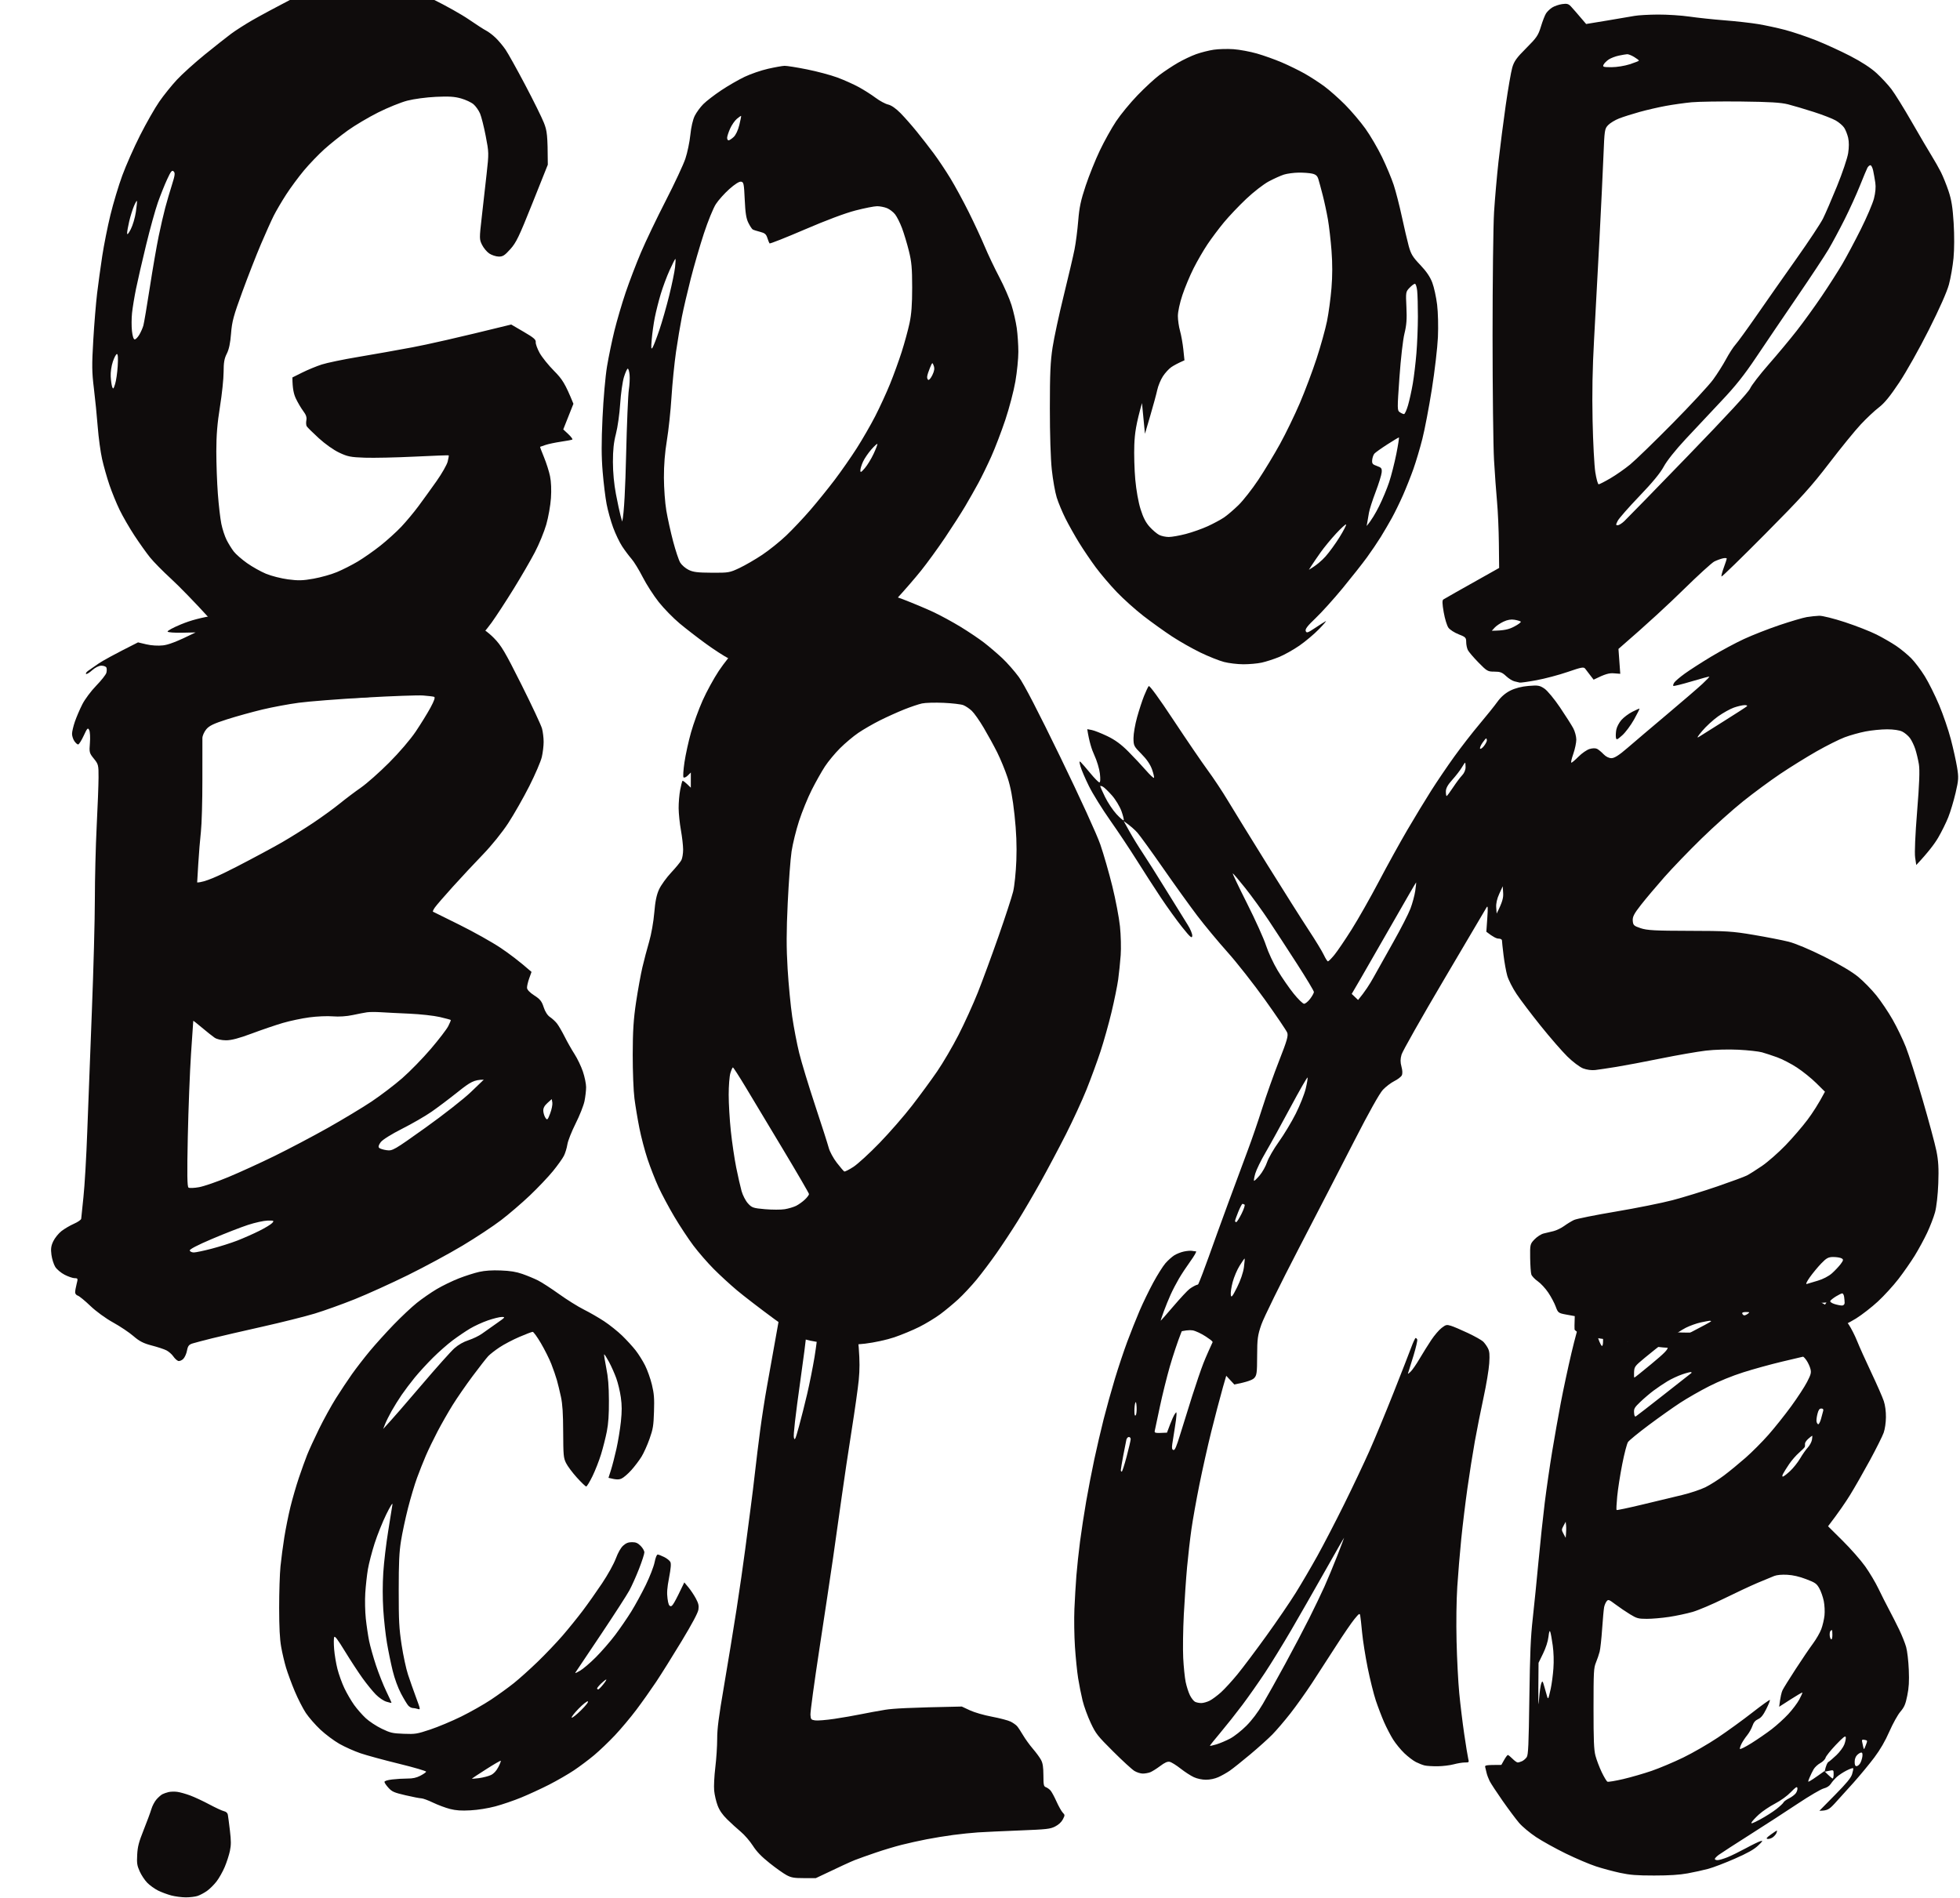
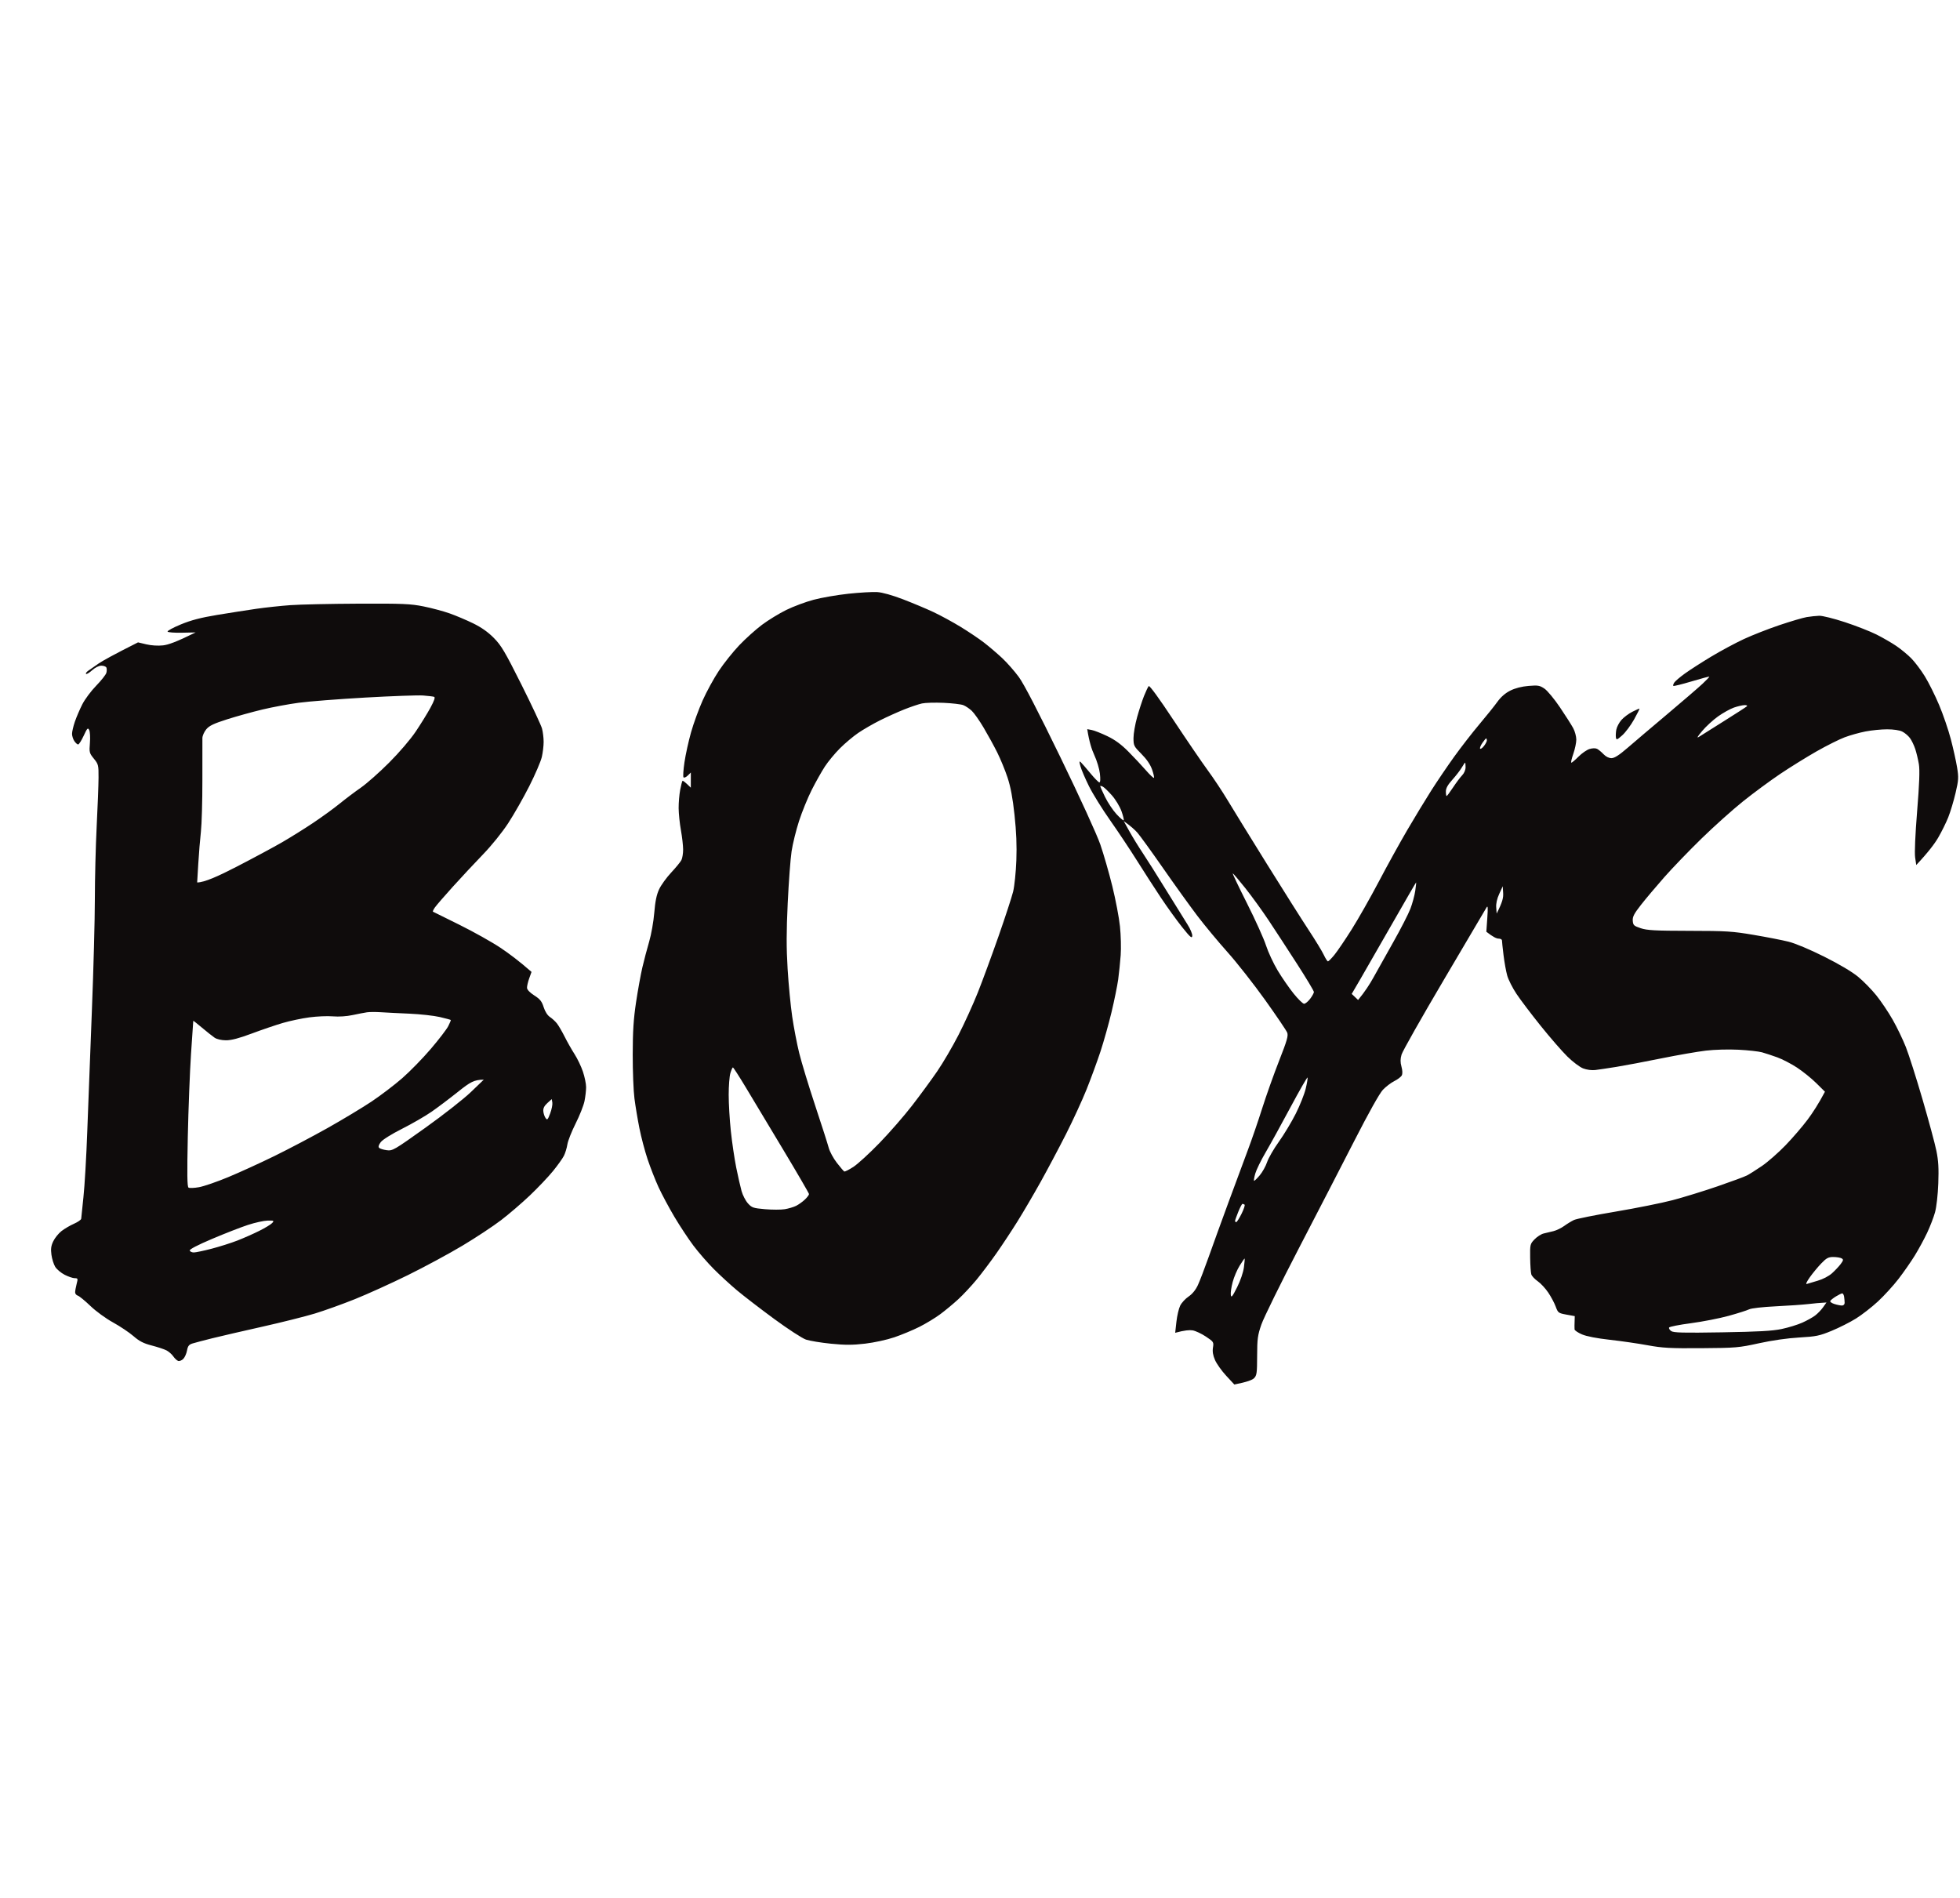
<svg xmlns="http://www.w3.org/2000/svg" width="858" height="831" viewBox="0 0 858 831" fill="none">
-   <path fill-rule="evenodd" clip-rule="evenodd" d="M518.269 547.873C516.926 548.155 514.992 548.924 513.973 549.585C512.949 550.251 511.243 551.79 510.181 553.003C509.114 554.222 506.73 558.003 504.883 561.4C503.036 564.802 500.322 570.387 498.854 573.816C497.391 577.24 494.964 583.334 493.463 587.359C491.968 591.379 489.525 598.692 488.041 603.611C486.556 608.525 484.351 616.45 483.143 621.217C481.941 625.985 480.093 633.905 479.043 638.824C477.992 643.737 476.388 652.026 475.483 657.242C474.579 662.454 473.365 670.379 472.786 674.849C472.206 679.318 471.491 686.019 471.193 689.746C470.9 693.468 470.51 700.05 470.326 704.373C470.142 708.69 470.25 716.128 470.564 720.896C470.879 725.663 471.507 731.876 471.962 734.71C472.412 737.537 473.289 741.925 473.907 744.461C474.525 746.991 476.123 751.379 477.461 754.212C479.725 759.012 480.381 759.846 487.293 766.737C491.367 770.8 495.554 774.635 496.6 775.269C497.64 775.897 499.287 776.417 500.257 776.417C501.221 776.417 502.684 776.157 503.507 775.843C504.325 775.523 506.275 774.305 507.841 773.134C509.926 771.569 511.042 771.076 512.039 771.276C512.781 771.423 514.916 772.744 516.779 774.212C518.637 775.675 521.259 777.376 522.603 777.988C524.055 778.655 526.184 779.11 527.885 779.115C529.613 779.126 531.736 778.687 533.302 777.994C534.716 777.371 536.97 776.103 538.313 775.182C539.651 774.261 543.676 771.054 547.252 768.058C550.827 765.063 555.215 761.119 557.003 759.293C558.79 757.468 562.322 753.334 564.858 750.1C567.388 746.871 571.656 740.885 574.338 736.795C577.02 732.711 581.76 725.386 584.875 720.522C587.99 715.662 591.587 710.402 592.865 708.842C594.972 706.269 595.216 706.112 595.438 707.217C595.574 707.883 595.948 711.237 596.267 714.666C596.587 718.089 597.686 725.04 598.705 730.105C599.729 735.17 601.338 741.628 602.28 744.461C603.228 747.289 604.859 751.557 605.904 753.941C606.955 756.325 608.727 759.737 609.854 761.525C610.975 763.313 613.196 766.016 614.783 767.533C616.371 769.044 618.651 770.778 619.843 771.379C621.035 771.981 622.741 772.652 623.635 772.864C624.529 773.08 627.086 773.237 629.323 773.216C631.555 773.194 634.724 772.809 636.366 772.365C638.002 771.921 640.196 771.563 641.241 771.563C643.11 771.569 643.127 771.547 642.704 769.797C642.466 768.822 641.686 764.001 640.965 759.087C640.245 754.169 639.264 746.124 638.793 741.21C638.322 736.291 637.791 726.053 637.617 718.458C637.422 710.131 637.552 700.657 637.932 694.622C638.284 689.107 639.064 679.724 639.665 673.765C640.266 667.806 641.48 657.811 642.363 651.554C643.246 645.297 644.708 636.034 645.619 630.969C646.529 625.903 648.251 617.247 649.443 611.737C650.64 606.222 651.751 599.521 651.919 596.84C652.168 592.945 652.049 591.607 651.339 590.204C650.846 589.234 649.898 587.923 649.232 587.284C648.56 586.65 645.575 584.97 642.596 583.562C639.616 582.153 636.263 580.723 635.147 580.387C633.273 579.819 632.953 579.894 631.084 581.319C629.963 582.17 627.926 584.548 626.555 586.601C625.185 588.654 622.871 592.365 621.409 594.841C619.952 597.322 618.169 599.884 617.454 600.529C616.214 601.65 616.165 601.656 616.539 600.632C616.755 600.036 617.779 596.742 618.814 593.318C619.849 589.889 620.564 586.78 620.401 586.411C620.244 586.038 619.93 585.729 619.708 585.729C619.48 585.729 618.603 587.614 617.747 589.927C616.896 592.24 613.397 601.201 609.973 609.841C606.549 618.482 601.798 629.939 599.415 635.302C597.026 640.666 592.058 651.148 588.369 658.597C584.685 666.046 579.436 676.16 576.711 681.078C573.98 685.992 569.701 693.305 567.193 697.33C564.69 701.35 558.931 709.785 554.402 716.063C549.873 722.347 544.218 729.883 541.834 732.808C539.451 735.733 536.157 739.336 534.521 740.82C532.879 742.299 530.626 743.968 529.51 744.526C528.389 745.084 526.747 745.544 525.853 745.544C524.959 745.544 523.741 745.3 523.145 745.002C522.549 744.705 521.541 743.421 520.907 742.158C520.273 740.891 519.434 738.269 519.033 736.335C518.632 734.395 518.15 729.644 517.955 725.771C517.76 721.898 517.879 713.366 518.22 706.811C518.556 700.256 519.206 690.868 519.656 685.954C520.106 681.035 520.961 673.603 521.557 669.431C522.148 665.26 523.719 656.484 525.041 649.929C526.362 643.374 528.681 633.011 530.193 626.906C531.704 620.795 534.039 611.9 535.382 607.133C536.72 602.365 539.256 593.833 541.011 588.172C542.771 582.511 545.193 574.342 546.401 570.024C547.609 565.701 548.535 562.099 548.465 562.012C548.389 561.925 546.661 563.632 544.613 565.804C542.571 567.976 539.689 571.579 538.205 573.816C536.726 576.048 533.974 581.048 532.089 584.922C530.203 588.795 527.814 594.158 526.774 596.84C525.729 599.521 523.524 605.979 521.866 611.196C520.214 616.407 517.874 623.904 516.666 627.854C514.965 633.423 514.293 634.967 513.664 634.761C513.036 634.549 512.922 633.954 513.166 632.188C513.345 630.92 513.832 627.81 514.249 625.28C514.672 622.745 515.013 620.064 515.019 619.321C515.024 618.005 515.002 617.994 514.26 619.051C513.838 619.646 512.901 621.716 512.175 623.655L510.847 627.177C505.414 627.437 505.278 627.377 505.528 626.228C505.674 625.557 506.671 620.865 507.743 615.8C508.816 610.735 510.777 602.81 512.104 598.194C513.431 593.573 515.636 586.991 517.001 583.567C518.372 580.138 520.544 575.263 521.834 572.733C523.123 570.198 525.046 566.6 526.097 564.742L528.02 561.356C525.707 561.898 524.429 562.283 523.686 562.554C522.939 562.83 521.601 563.605 520.707 564.276C519.813 564.948 516.644 568.35 513.664 571.839C510.685 575.328 508.182 578.172 508.112 578.166C508.036 578.156 508.621 576.379 509.406 574.223C510.197 572.061 511.557 568.708 512.435 566.774C513.307 564.834 514.954 561.665 516.091 559.731C517.224 557.792 519.52 554.319 521.189 552.012C522.858 549.699 523.919 547.808 523.551 547.802C523.177 547.802 522.386 547.699 521.79 547.58C521.194 547.461 519.607 547.591 518.269 547.873ZM497.006 614.04C497.266 613.427 497.461 614.153 497.559 616.071C497.64 617.707 497.456 619.294 497.142 619.592C496.757 619.961 496.584 619.327 496.589 617.561C496.595 616.142 496.779 614.56 497.006 614.04ZM493.073 630.291C493.23 629.62 493.723 629.073 494.168 629.073C494.612 629.073 494.969 629.495 494.964 630.021C494.958 630.541 494.168 633.954 493.203 637.605C492.239 641.256 491.269 644.241 491.047 644.241C490.82 644.241 490.641 643.932 490.641 643.564C490.641 643.19 491.123 640.324 491.708 637.198C492.299 634.067 492.911 630.958 493.073 630.291ZM580.037 687.736C584.609 679.632 588.369 673.072 588.39 673.158C588.407 673.245 587.052 676.831 585.373 681.127C583.694 685.418 581.164 691.491 579.755 694.622C578.347 697.747 575.356 703.967 573.119 708.436C570.882 712.905 566.131 721.925 562.566 728.48C559.002 735.035 554.587 742.933 552.75 746.032C550.589 749.683 548.07 753.025 545.588 755.512C543.481 757.625 540.312 760.128 538.546 761.065C536.775 762.007 534.05 763.161 532.489 763.638C530.924 764.115 529.645 764.38 529.645 764.234C529.645 764.082 531.742 761.46 534.315 758.41C536.883 755.355 541.179 749.932 543.86 746.357C546.542 742.781 550.995 736.443 553.752 732.272C556.515 728.101 561.683 719.688 565.248 713.582C568.807 707.472 575.459 695.841 580.037 687.736ZM209.755 556.795C207.669 557.261 203.644 558.545 200.816 559.655C197.983 560.761 193.633 562.879 191.146 564.352C188.654 565.831 184.754 568.534 182.479 570.36C180.198 572.186 175.653 576.454 172.375 579.846C169.098 583.237 164.385 588.448 161.909 591.422C159.434 594.402 155.902 598.974 154.054 601.58C152.212 604.191 149.054 608.947 147.039 612.144C145.024 615.345 141.703 621.38 139.655 625.551C137.613 629.723 135.262 634.842 134.438 636.928C133.609 639.013 131.99 643.52 130.83 646.95C129.676 650.373 128.013 656.105 127.136 659.68C126.264 663.256 125.061 669.225 124.465 672.953C123.869 676.674 123.111 682.406 122.786 685.683C122.455 688.961 122.195 697.124 122.201 703.831C122.211 712.434 122.466 717.45 123.073 720.896C123.539 723.577 124.514 727.721 125.229 730.105C125.949 732.489 127.661 737.12 129.037 740.398C130.413 743.675 132.596 747.939 133.88 749.878C135.17 751.812 138.041 755.106 140.262 757.191C142.488 759.277 146.237 762.072 148.588 763.41C150.945 764.748 155.067 766.59 157.749 767.506C160.43 768.427 168.047 770.502 174.678 772.121C181.341 773.747 186.65 775.307 186.547 775.61C186.439 775.908 185.279 776.704 183.968 777.382C182.251 778.265 180.675 778.606 178.334 778.595C176.547 778.59 173.556 778.768 171.687 778.991C169.548 779.251 168.302 779.651 168.302 780.079C168.307 780.448 169.103 781.618 170.073 782.669C171.622 784.354 172.505 784.744 177.522 785.914C180.648 786.645 183.757 787.246 184.429 787.252C185.095 787.252 187.414 788.102 189.575 789.143C191.731 790.177 195.085 791.429 197.024 791.916C199.652 792.583 201.911 792.734 205.963 792.512C209.197 792.339 213.558 791.64 216.797 790.784C219.777 789.993 224.896 788.249 228.174 786.9C231.451 785.556 236.933 783.026 240.362 781.282C243.786 779.532 248.662 776.721 251.197 775.03C253.727 773.34 257.73 770.339 260.092 768.362C262.449 766.39 266.555 762.457 269.22 759.629C271.88 756.796 276.073 751.801 278.538 748.524C281.008 745.246 284.898 739.759 287.184 736.335C289.47 732.906 294.508 724.861 298.376 718.458C303.04 710.727 305.516 706.079 305.733 704.644C305.998 702.916 305.765 701.919 304.617 699.768C303.82 698.278 302.358 696.084 301.366 694.893L299.562 692.726C295.153 701.989 294.302 703.251 293.587 703.143C292.861 703.035 292.531 702.228 292.206 699.757C291.875 697.298 292.038 695.109 292.883 690.694C293.674 686.534 293.836 684.556 293.452 683.787C293.154 683.191 291.935 682.216 290.743 681.62C289.551 681.024 288.267 680.531 287.899 680.531C287.498 680.531 286.946 681.924 286.55 683.917C286.176 685.797 284.47 690.201 282.715 693.809C280.97 697.385 278.115 702.623 276.36 705.456C274.605 708.284 271.425 712.916 269.296 715.749C267.167 718.577 263.353 722.965 260.823 725.5C258.294 728.03 255.152 730.701 253.841 731.432C251.576 732.694 251.506 732.705 252.28 731.606C252.725 730.977 257.703 723.55 263.337 715.11C268.977 706.67 274.453 698.181 275.504 696.247C276.561 694.308 278.473 690.044 279.751 686.767C281.03 683.489 282.075 680.255 282.075 679.589C282.075 678.917 281.344 677.639 280.45 676.745C279.183 675.477 278.343 675.119 276.658 675.119C275.055 675.119 274.052 675.51 272.823 676.609C271.756 677.557 270.58 679.616 269.572 682.297C268.651 684.73 266.132 689.28 263.559 693.132C261.127 696.778 257.291 702.206 255.043 705.185C252.79 708.165 248.846 713.04 246.273 716.02C243.699 718.999 238.818 724.124 235.427 727.407C232.031 730.69 227.307 734.937 224.923 736.839C222.54 738.745 218.027 742.007 214.901 744.082C211.77 746.162 205.919 749.477 201.9 751.454C197.875 753.437 191.78 755.989 188.356 757.132C182.479 759.087 181.818 759.19 176.709 759.001C171.78 758.811 170.913 758.611 167.094 756.774C164.78 755.664 161.644 753.594 160.116 752.18C158.588 750.761 156.292 748.145 155.013 746.357C153.735 744.569 151.817 741.275 150.755 739.043C149.693 736.806 148.328 733.03 147.721 730.647C147.115 728.263 146.465 724.363 146.27 721.979C146.08 719.595 146.085 717.217 146.28 716.697C146.551 715.987 147.759 717.58 151.026 722.927C153.442 726.871 156.909 732.174 158.735 734.71C160.56 737.24 163.161 740.43 164.504 741.79C165.923 743.22 167.868 744.553 169.125 744.943C170.317 745.317 171.33 745.544 171.373 745.447C171.422 745.349 170.398 743.079 169.098 740.398C167.803 737.716 165.772 732.597 164.585 729.021C163.399 725.446 162.045 720.63 161.573 718.322C161.108 716.009 160.457 711.621 160.132 708.571C159.802 705.451 159.704 700.521 159.905 697.33C160.105 694.199 160.615 689.567 161.037 687.038C161.465 684.502 162.792 679.383 163.984 675.661C165.181 671.934 167.484 666.208 169.093 662.931C170.81 659.442 171.931 657.643 171.796 658.597C171.671 659.491 170.832 664.729 169.938 670.244C169.038 675.753 168.069 683.923 167.787 688.392C167.462 693.511 167.457 699.519 167.782 704.644C168.063 709.113 168.789 715.695 169.401 719.27C170.008 722.846 171.14 728.328 171.91 731.459C172.766 734.926 174.185 738.8 175.55 741.395C176.785 743.729 178.215 746.102 178.741 746.676C179.261 747.245 180.111 747.711 180.637 747.717C181.157 747.722 182.154 747.906 182.858 748.123C184.126 748.518 184.12 748.486 182.132 743.106C181.027 740.127 179.44 735.614 178.605 733.084C177.771 730.549 176.514 724.698 175.81 720.083C174.699 712.753 174.542 709.72 174.542 696.247C174.548 683.944 174.748 679.54 175.539 674.578C176.081 671.149 177.462 664.691 178.6 660.222C179.743 655.753 181.525 649.777 182.565 646.95C183.6 644.116 185.344 639.728 186.433 637.198C187.528 634.663 189.825 629.912 191.542 626.635C193.259 623.357 196.228 618.151 198.146 615.074C200.058 611.992 204.023 606.266 206.949 602.344C209.879 598.422 212.929 594.521 213.72 593.681C214.517 592.836 216.754 591.092 218.693 589.808C220.627 588.519 224.528 586.471 227.361 585.258C230.189 584.044 232.811 583.042 233.184 583.036C233.553 583.031 235.183 585.279 236.798 588.037C238.418 590.789 240.46 594.873 241.338 597.111C242.215 599.343 243.309 602.512 243.775 604.153C244.241 605.789 245.038 609.083 245.547 611.466C246.246 614.695 246.495 618.623 246.533 626.906C246.587 637.15 246.679 638.195 247.773 640.449C248.423 641.787 250.558 644.653 252.513 646.814C254.469 648.97 256.316 650.742 256.614 650.742C256.912 650.742 258.137 648.726 259.339 646.272C260.542 643.813 262.243 639.485 263.11 636.657C263.982 633.824 265.119 629.316 265.645 626.635C266.327 623.141 266.587 619.294 266.555 613.092C266.522 606.569 266.23 603.01 265.374 598.736C264.746 595.605 264.345 592.983 264.486 592.912C264.626 592.836 265.564 594.299 266.571 596.163C267.579 598.021 269.02 601.255 269.773 603.34C270.526 605.426 271.431 609.202 271.777 611.737C272.265 615.221 272.27 617.788 271.804 622.301C271.463 625.578 270.585 630.942 269.854 634.219C269.123 637.496 268.039 641.7 267.443 643.564L266.365 646.95C269.849 647.833 270.883 647.778 272.054 647.28C272.947 646.901 274.898 645.221 276.387 643.558C277.877 641.89 279.887 639.23 280.857 637.643C281.826 636.055 283.397 632.567 284.34 629.885C285.857 625.595 286.095 624.154 286.29 617.967C286.48 612.127 286.323 610.112 285.38 606.185C284.752 603.573 283.414 599.798 282.406 597.788C281.404 595.773 279.529 592.788 278.251 591.152C276.967 589.51 274.318 586.617 272.362 584.716C270.401 582.82 266.853 579.981 264.469 578.41C262.086 576.839 258.061 574.52 255.531 573.258C252.996 571.991 248.12 568.941 244.696 566.481C241.267 564.022 237.123 561.34 235.487 560.522C233.845 559.704 230.801 558.437 228.715 557.711C225.915 556.736 223.428 556.335 219.235 556.172C215.34 556.02 212.35 556.221 209.755 556.795ZM213.547 578.042C215.93 577.213 218.672 576.536 219.641 576.53C221.331 576.525 221.239 576.639 217.334 579.369C215.096 580.929 212.23 582.955 210.968 583.865C209.706 584.775 207.084 586.043 205.15 586.682C202.826 587.446 200.702 588.66 198.92 590.225C197.43 591.536 190.941 598.801 184.499 606.369C178.058 613.937 171.65 621.353 167.738 625.551L168.594 623.384C169.066 622.193 170.339 619.63 171.427 617.696C172.516 615.757 174.488 612.588 175.815 610.654C177.143 608.714 179.716 605.307 181.531 603.08C183.345 600.854 186.921 596.953 189.472 594.413C192.024 591.872 195.924 588.437 198.14 586.78C200.356 585.117 203.752 582.814 205.692 581.655C207.626 580.49 211.163 578.865 213.547 578.042ZM263.104 737.034C264.117 736.053 265.136 735.251 265.369 735.251C265.602 735.251 265.006 736.221 264.047 737.407C263.088 738.594 262.118 739.569 261.896 739.574C261.669 739.58 261.436 739.412 261.376 739.201C261.316 738.995 262.091 738.02 263.104 737.034ZM253.283 748.014C255.179 746.075 257.004 744.629 257.346 744.807C257.719 745.002 256.501 746.579 254.328 748.724C252.329 750.696 250.504 752.142 250.265 751.931C250.032 751.72 251.392 749.959 253.283 748.014ZM212.875 774.483C216.174 772.371 219.018 770.724 219.192 770.816C219.36 770.908 218.894 772.143 218.152 773.568C217.241 775.296 216.169 776.45 214.901 777.057C213.856 777.555 211.505 778.167 209.673 778.411C207.842 778.66 206.466 778.736 206.613 778.59C206.759 778.438 209.581 776.591 212.875 774.483ZM344.206 559.325C344.049 560.289 342.429 569.493 340.604 579.775C338.784 590.052 336.579 602.365 335.712 607.133C334.845 611.9 333.518 620.432 332.77 626.093C332.023 631.754 331.015 639.918 330.539 644.241C330.062 648.559 329.195 655.628 328.615 659.951C328.036 664.269 326.947 672.557 326.199 678.37C325.452 684.177 323.745 696.003 322.407 704.644C321.064 713.284 318.615 728.274 316.957 737.96C314.59 751.774 313.945 756.79 313.951 761.254C313.956 764.38 313.588 769.987 313.133 773.714C312.672 777.512 312.45 781.97 312.629 783.871C312.808 785.73 313.485 788.655 314.135 790.372C314.964 792.555 316.215 794.376 318.333 796.467C319.996 798.103 322.673 800.54 324.282 801.884C325.891 803.222 328.263 805.963 329.558 807.978C331.264 810.627 333.29 812.729 336.926 815.628C339.677 817.827 343.031 820.2 344.374 820.904C346.433 821.988 347.603 822.183 351.958 822.188L357.105 822.199C368.021 816.987 372.528 814.945 374.169 814.3C375.805 813.656 379.95 812.177 383.379 811.012C386.802 809.842 391.922 808.309 394.755 807.599C397.583 806.884 402.458 805.801 405.59 805.194C408.715 804.582 413.959 803.726 417.237 803.293C420.514 802.854 425.39 802.35 428.071 802.171C430.753 801.992 438.917 801.613 446.219 801.326C458.321 800.844 459.703 800.692 461.891 799.582C463.419 798.802 464.643 797.669 465.266 796.467C466.209 794.625 466.209 794.538 465.201 793.487C464.633 792.891 463.403 790.697 462.466 788.612C461.534 786.526 460.358 784.364 459.854 783.806C459.356 783.248 458.462 782.609 457.866 782.387C456.897 782.03 456.777 781.477 456.756 777.17C456.74 773.568 456.485 771.883 455.732 770.464C455.185 769.418 453.576 767.224 452.167 765.588C450.753 763.947 448.814 761.265 447.855 759.629C446.891 757.988 445.705 756.195 445.217 755.642C444.724 755.089 443.467 754.201 442.427 753.676C441.382 753.145 437.725 752.18 434.301 751.53C430.65 750.842 426.609 749.672 424.55 748.713L421.029 747.072C397.816 747.527 390.952 747.928 387.442 748.497C384.462 748.984 379.706 749.856 376.878 750.436C374.045 751.021 368.806 751.931 365.231 752.462C361.655 752.993 357.874 753.296 356.834 753.139C355.063 752.874 354.927 752.711 354.775 750.691C354.689 749.499 356.444 736.579 358.676 721.979C360.908 707.379 363.6 689.459 364.657 682.162C365.708 674.859 367.419 662.795 368.449 655.346C369.483 647.898 371.45 634.734 372.82 626.093C374.191 617.452 375.583 607.577 375.919 604.153C376.363 599.586 376.363 595.821 375.924 590.068C375.497 584.385 374.976 581.238 374.066 578.692C373.368 576.752 372.235 574.439 371.542 573.545C370.854 572.652 369.272 571.221 368.032 570.371C366.786 569.52 365.139 567.814 364.375 566.579C363.606 565.344 362.56 563.968 362.045 563.523C361.536 563.074 361.13 562.83 361.146 562.982C361.162 563.128 360.686 565.203 360.084 567.586C359.483 569.97 358.746 575.089 358.443 578.963C358.145 582.836 357.294 589.662 356.552 594.131C355.81 598.6 354.375 605.789 353.367 610.112C352.359 614.43 350.729 620.892 349.748 624.468C348.166 630.221 347.912 630.779 347.527 629.343C347.229 628.227 348.15 620.183 350.431 603.882C353.194 584.104 353.773 578.708 353.806 572.191C353.844 566.286 353.649 563.892 353.042 562.543C352.592 561.562 351.861 560.641 351.417 560.501C350.967 560.365 349.689 560.62 348.573 561.075L346.541 561.898C345.279 558.54 344.818 557.564 344.705 557.564C344.591 557.564 344.363 558.355 344.206 559.325ZM763.13 563.551C760.893 563.827 757.117 564.45 754.734 564.932C752.35 565.414 748.325 566.498 745.795 567.343C743.26 568.182 739.603 569.591 737.669 570.474C735.73 571.351 729.392 575.604 723.584 579.916C717.771 584.234 712.836 587.674 712.614 587.565C712.387 587.452 711.634 586.076 710.935 584.515C710.236 582.95 709.06 580.94 708.318 580.046C707.582 579.152 706.26 578.128 705.393 577.776C704.001 577.213 703.654 577.278 702.549 578.318C701.373 579.418 701.308 579.786 701.622 583.567C701.801 585.799 701.801 588.118 701.606 588.714C701.319 589.618 701.081 589.396 700.16 587.359C699.559 586.016 698.908 583.361 698.724 581.455C698.453 578.627 698.145 577.793 697.039 576.926C696.097 576.189 695.23 575.967 694.195 576.194C693.177 576.417 692.381 577.17 691.693 578.556C691.135 579.672 689.444 585.826 687.928 592.235C686.416 598.638 684.303 608.514 683.231 614.175C682.158 619.836 680.452 629.463 679.444 635.573C678.437 641.679 676.99 651.673 676.226 657.784C675.468 663.889 674.233 675.472 673.485 683.516C672.738 691.561 671.605 702.775 670.977 708.436C670.051 716.692 669.758 723.593 669.482 743.377C669.195 763.985 669.005 768.221 668.328 769.229C667.878 769.889 666.963 770.68 666.296 770.989C665.625 771.293 664.769 771.553 664.4 771.558C664.027 771.563 662.992 770.827 662.098 769.922C661.204 769.012 660.289 768.275 660.067 768.286C659.839 768.291 659.108 769.266 658.441 770.458L657.222 772.62C650.348 772.631 649.936 772.744 650.153 773.579C650.288 774.099 650.565 775.258 650.77 776.152C650.976 777.046 651.567 778.628 652.087 779.673C652.607 780.713 655.164 784.614 657.77 788.341C660.375 792.062 663.637 796.423 665.013 798.032C666.388 799.636 669.709 802.409 672.391 804.192C675.072 805.974 680.923 809.214 685.392 811.402C689.862 813.585 695.831 816.126 698.665 817.047C701.492 817.973 706.249 819.246 709.228 819.886C713.584 820.817 716.493 821.045 724.126 821.045C730.762 821.045 735.145 820.763 738.753 820.108C741.58 819.593 745.665 818.694 747.827 818.109C749.983 817.529 755.216 815.525 759.447 813.667C765.102 811.175 767.795 809.663 769.604 807.951C771.684 805.985 771.858 805.676 770.715 805.979C769.967 806.174 767.047 807.588 764.225 809.122C761.402 810.649 757.746 812.442 756.099 813.092C754.452 813.748 752.556 814.3 751.889 814.311C751.218 814.327 750.671 814.1 750.671 813.802C750.671 813.504 751.462 812.681 752.431 811.971C753.396 811.261 759.555 807.274 766.11 803.114C772.665 798.953 782.107 792.832 787.102 789.505C792.091 786.185 797.151 783.221 798.343 782.923C799.735 782.571 800.846 781.851 801.458 780.903C801.978 780.09 803.137 778.752 804.031 777.929C804.925 777.105 806.875 775.816 808.365 775.063C809.854 774.305 811.149 773.877 811.252 774.104C811.35 774.337 811.128 775.502 810.759 776.694C810.261 778.303 808.338 780.637 803.267 785.778L796.447 792.702C799.935 792.653 800.688 792.16 803.115 789.549C804.697 787.837 808.386 783.763 811.312 780.486C814.237 777.208 818.365 772.208 820.489 769.38C823.116 765.87 825.218 762.246 827.081 758.004C828.609 754.526 830.738 750.696 831.897 749.336C833.631 747.299 834.135 746.135 834.915 742.294C835.635 738.778 835.792 736.08 835.581 730.918C835.429 727.19 834.915 722.743 834.427 721.031C833.945 719.314 832.585 715.901 831.404 713.447C830.218 710.987 828.208 707.022 826.935 704.638C825.657 702.249 823.566 698.105 822.282 695.429C820.998 692.747 818.387 688.365 816.474 685.683C814.567 683.002 810.131 677.958 806.62 674.48L800.239 668.153C804.952 662.004 807.937 657.6 809.914 654.398C811.891 651.191 815.792 644.366 818.582 639.23C821.366 634.089 824.075 628.666 824.595 627.177C825.147 625.589 825.554 622.778 825.575 620.405C825.602 617.87 825.25 615.221 824.644 613.362C824.107 611.721 821.648 606.114 819.183 600.903C816.713 595.686 813.917 589.472 812.969 587.089C812.021 584.705 810.353 581.428 809.264 579.802C808.17 578.183 806.062 575.896 804.573 574.732C803.083 573.562 800.645 571.996 799.155 571.254C797.666 570.512 795.715 569.352 794.821 568.686C793.928 568.014 792.221 566.974 791.029 566.362C789.838 565.755 787.4 564.856 785.612 564.363C783.586 563.811 779.496 563.393 774.778 563.258C770.606 563.144 765.362 563.274 763.13 563.551ZM762.659 574.981C762.534 574.591 763.147 574.363 764.284 574.374C766.023 574.391 766.056 574.428 765.026 575.198C764.43 575.636 763.699 575.913 763.401 575.799C763.103 575.691 762.767 575.322 762.659 574.981ZM744.441 578.936C746.228 578.551 747.994 578.215 748.368 578.193C748.737 578.166 749.045 578.269 749.045 578.421C749.045 578.567 744.777 580.886 739.565 583.567C731.114 587.912 730.085 588.589 730.085 589.797C730.085 590.87 728.611 592.37 722.907 597.105C718.958 600.383 715.604 603.064 715.458 603.064C715.307 603.064 715.247 601.97 715.323 600.632C715.453 598.292 715.637 598.042 719.927 594.472C722.382 592.425 726.71 588.985 729.543 586.829C732.371 584.673 736.152 582.17 737.94 581.27C739.728 580.371 742.653 579.32 744.441 578.936ZM779.924 596.125C784.837 594.944 789.041 593.952 789.269 593.92C789.491 593.887 790.206 594.651 790.861 595.621C791.512 596.585 792.265 598.232 792.53 599.277C792.947 600.919 792.752 601.677 791.062 604.966C789.989 607.051 786.858 611.846 784.112 615.616C781.359 619.392 776.89 624.999 774.176 628.076C771.468 631.158 766.955 635.687 764.154 638.147C761.359 640.601 757.117 644.084 754.734 645.882C752.35 647.681 748.693 650.005 746.608 651.04C744.511 652.08 739.901 653.624 736.315 654.48C732.739 655.341 724.884 657.226 718.866 658.673C712.847 660.119 707.804 661.181 707.657 661.035C707.511 660.883 707.641 658.201 707.944 655.076C708.242 651.944 709.228 645.606 710.138 640.991C711.043 636.37 712.181 632.003 712.668 631.283C713.161 630.562 717.219 627.241 721.688 623.899C726.157 620.557 732.371 616.152 735.502 614.105C738.628 612.062 744.359 608.785 748.233 606.824C752.512 604.651 758.352 602.279 763.13 600.762C767.448 599.386 775.005 597.3 779.924 596.125ZM736.531 601.612C738.46 600.957 740.172 600.534 740.34 600.664C740.508 600.794 740.524 600.989 740.378 601.098C740.226 601.206 734.863 605.421 728.46 610.464C722.051 615.502 716.504 619.804 716.135 620.015C715.653 620.291 715.415 619.831 715.323 618.428C715.198 616.672 715.507 616.147 718.08 613.687C719.673 612.165 722.279 609.95 723.871 608.758C725.469 607.566 728.178 605.735 729.901 604.695C731.618 603.649 734.603 602.262 736.531 601.612ZM795.612 618.915C796.057 617.187 796.474 616.613 797.276 616.613C798.007 616.613 798.272 616.905 798.126 617.561C798.012 618.081 797.584 619.674 797.178 621.098C796.777 622.523 796.203 623.601 795.905 623.493C795.607 623.384 795.282 622.832 795.19 622.258C795.092 621.683 795.282 620.177 795.612 618.915ZM791.582 629.858C792.411 629.127 793.18 628.531 793.294 628.531C793.402 628.531 793.359 629.322 793.191 630.291C793.023 631.256 792.21 632.783 791.376 633.677C790.547 634.571 789.03 636.727 788.012 638.477C786.988 640.221 784.995 642.719 783.581 644.03C782.161 645.335 780.764 646.408 780.466 646.408C780.124 646.408 780.157 645.947 780.547 645.189C780.888 644.517 782.069 642.627 783.169 640.991C784.269 639.349 786.24 637.079 787.557 635.947C788.868 634.809 790.005 633.65 790.081 633.374C790.152 633.092 790.184 632.485 790.146 632.025C790.103 631.564 790.753 630.589 791.582 629.858ZM685.387 666.181L685.56 667.806C685.652 668.7 685.652 670.282 685.387 673.223L684.439 671.463C683.54 669.783 683.54 669.616 684.439 667.942L685.387 666.181ZM776.674 689.914C777.855 689.459 780 689.259 782.362 689.389C784.902 689.524 787.627 690.152 790.623 691.296C794.626 692.818 795.228 693.235 796.398 695.299C797.113 696.561 797.996 699.064 798.359 700.852C798.727 702.677 798.868 705.462 798.679 707.217C798.494 708.929 797.866 711.61 797.281 713.176C796.701 714.736 795.049 717.602 793.613 719.541C792.172 721.475 788.781 726.475 786.073 730.647C783.364 734.818 780.785 738.962 780.341 739.856C779.891 740.75 779.371 742.76 778.84 747.169L783.851 743.946C786.609 742.175 788.922 740.831 788.998 740.967C789.074 741.097 788.462 742.467 787.644 744C786.826 745.539 784.669 748.399 782.855 750.366C781.04 752.332 777.746 755.322 775.541 757.013C773.331 758.708 769.333 761.46 766.652 763.14C763.97 764.813 761.716 765.929 761.641 765.615C761.565 765.301 761.906 764.25 762.399 763.286C762.892 762.316 763.992 760.669 764.842 759.629C765.693 758.584 766.717 756.758 767.128 755.566C767.659 754.011 768.363 753.166 769.626 752.587C770.937 751.98 771.852 750.842 773.217 748.117C774.225 746.102 774.924 744.336 774.778 744.19C774.626 744.038 771.153 746.536 767.058 749.737C762.962 752.939 756.196 757.841 752.025 760.637C747.854 763.427 741.028 767.37 736.857 769.391C732.685 771.417 726.466 774.039 723.042 775.22C719.613 776.396 714.006 778.021 710.583 778.823C707.154 779.619 704.049 780.139 703.676 779.976C703.302 779.809 702.159 777.902 701.13 775.746C700.1 773.584 698.881 770.355 698.416 768.568C697.738 765.951 697.576 761.91 697.576 747.847C697.581 731.763 697.662 730.17 698.638 727.803C699.217 726.383 699.949 724.254 700.252 723.062C700.561 721.871 701.054 717.358 701.346 713.04C701.644 708.717 702.034 704.454 702.213 703.56C702.392 702.666 702.885 701.507 703.313 700.987C704.028 700.099 704.293 700.196 707.197 702.374C708.909 703.663 711.774 705.603 713.562 706.691C716.525 708.495 717.165 708.669 720.876 708.68C723.107 708.69 727.495 708.311 730.627 707.84C733.752 707.369 738.384 706.383 740.919 705.657C743.449 704.925 749.668 702.287 754.734 699.784C759.799 697.287 766.381 694.21 769.36 692.942C772.34 691.68 775.628 690.32 776.674 689.914ZM677.846 716.562C678.128 714.205 678.344 713.609 678.642 714.395C678.87 714.991 679.357 717.672 679.72 720.354C680.132 723.366 680.246 727.19 680.013 730.376C679.813 733.204 679.282 737.229 678.832 739.314C678.388 741.4 677.911 743.226 677.781 743.377C677.656 743.524 677.44 743.28 677.31 742.836C677.174 742.386 676.66 740.56 676.156 738.773C675.311 735.755 675.202 735.62 674.709 736.877C674.411 737.619 673.978 740.669 673.74 743.648C673.377 748.21 673.328 747.397 673.507 727.938L675.484 723.875C676.708 721.361 677.613 718.566 677.846 716.562ZM801.322 713.94C801.571 713.745 801.853 713.582 801.951 713.582C802.054 713.582 802.135 714.557 802.135 715.749C802.135 717.011 801.907 717.802 801.593 717.645C801.295 717.493 801.008 716.681 800.959 715.836C800.91 714.991 801.073 714.14 801.322 713.94ZM803.614 763.887C806.902 760.436 807.845 759.705 807.996 760.501C808.099 761.065 807.807 762.5 807.352 763.692C806.897 764.884 805.353 766.97 803.923 768.329C802.492 769.684 800.927 771.027 800.439 771.309C799.952 771.585 799.367 772.669 798.717 775.61L800.694 775.204C802.677 774.798 802.677 774.798 802.677 776.694C802.677 777.734 802.492 778.584 802.27 778.579C802.048 778.573 801.133 777.847 798.614 775.356L795.905 777.284C794.415 778.346 792.768 779.44 792.248 779.711C791.354 780.182 791.349 780.09 792.14 778.183C792.606 777.062 793.408 775.421 793.928 774.527C794.442 773.633 795.764 772.414 796.853 771.818C797.947 771.222 798.971 770.182 799.134 769.516C799.296 768.844 801.311 766.314 803.614 763.887ZM815.109 762.278C814.99 761.617 815.272 761.466 816.263 761.661C817.552 761.915 817.558 761.953 816.761 764.006C815.949 766.092 815.949 766.092 815.608 764.618C815.418 763.811 815.196 762.755 815.109 762.278ZM812.969 768.297C813.565 767.701 814.372 767.213 814.768 767.213C815.261 767.213 815.413 767.76 815.255 768.974C815.131 769.938 814.687 771.282 814.27 771.953C813.852 772.62 813.143 773.172 812.698 773.172C812.13 773.172 811.886 772.598 811.886 771.276C811.886 770.101 812.298 768.963 812.969 768.297ZM783.949 784.549C786.094 782.322 786.658 781.965 786.82 782.755C786.928 783.292 786.641 784.283 786.181 784.955C785.72 785.621 784.366 786.661 783.174 787.257C781.982 787.853 780.894 788.644 780.758 789.018C780.623 789.386 779.22 790.708 777.643 791.949C776.067 793.189 772.849 795.237 770.492 796.499C767.247 798.233 766.343 798.541 766.765 797.767C767.074 797.198 768.526 795.638 769.994 794.3C771.462 792.956 774.599 790.838 776.972 789.592C779.545 788.238 782.351 786.206 783.949 784.549ZM73.781 784.516C72.887 784.727 71.668 785.155 71.072 785.464C70.476 785.778 69.317 786.791 68.499 787.729C67.681 788.66 66.668 790.578 66.256 791.997C65.839 793.411 64.328 797.496 62.898 801.071C60.758 806.429 60.259 808.331 60.059 811.906C59.853 815.649 59.999 816.641 61.142 819.219C61.874 820.855 63.369 823.109 64.469 824.23C65.568 825.346 67.686 826.868 69.176 827.616C70.666 828.358 73.288 829.333 75 829.783C76.712 830.233 79.577 830.601 81.365 830.606C83.153 830.606 85.466 830.325 86.511 829.978C87.552 829.626 89.383 828.656 90.575 827.816C91.766 826.977 93.646 825.124 94.751 823.699C95.856 822.28 97.481 819.409 98.365 817.323C99.248 815.238 100.271 812.068 100.645 810.281C101.187 807.68 101.187 805.893 100.645 801.342C100.277 798.211 99.865 795.102 99.74 794.435C99.589 793.639 98.993 793.097 98.023 792.875C97.205 792.691 94.34 791.364 91.658 789.928C88.976 788.492 85.195 786.726 83.261 786.006C81.322 785.285 78.765 784.57 77.573 784.413C76.381 784.262 74.675 784.305 73.781 784.516ZM775.13 803.146C773.304 804.479 773.001 804.896 773.775 805.026C774.328 805.113 775.325 804.809 775.996 804.349C776.668 803.883 777.416 803.022 777.665 802.426C777.914 801.83 777.974 801.359 777.8 801.386C777.627 801.407 776.424 802.198 775.13 803.146Z" fill="#0F0C0C" />
  <path fill-rule="evenodd" clip-rule="evenodd" d="M371.408 259.918C366.482 260.449 359.612 261.637 356.141 262.566C352.669 263.489 347.292 265.5 344.192 267.02C341.092 268.547 336.313 271.468 333.572 273.519C330.837 275.563 326.35 279.599 323.602 282.487C320.853 285.374 316.824 290.426 314.647 293.711C312.47 296.997 309.284 302.819 307.578 306.655C305.865 310.485 303.588 316.758 302.506 320.595C301.424 324.425 300.13 330.306 299.632 333.665C299.134 337.017 298.942 340.004 299.214 340.303C299.486 340.595 300.322 340.243 301.066 339.513L302.42 338.185L302.407 344.823C299.811 342.248 298.922 341.65 298.756 341.836C298.583 342.015 298.132 343.808 297.747 345.819C297.362 347.824 297.063 351.408 297.077 353.784C297.096 356.154 297.541 360.489 298.072 363.409C298.597 366.33 299.035 370.14 299.041 371.873C299.048 373.605 298.709 375.696 298.291 376.519C297.873 377.342 295.855 379.805 293.804 381.996C291.76 384.186 289.383 387.472 288.534 389.297C287.418 391.68 286.821 394.581 286.409 399.586C286.097 403.423 285.095 409.092 284.179 412.198C283.27 415.298 281.929 420.376 281.205 423.482C280.482 426.582 279.234 433.459 278.437 438.75C277.329 446.138 276.99 451.461 276.977 461.65C276.964 468.952 277.302 477.615 277.734 480.9C278.158 484.186 279.128 490.008 279.891 493.844C280.648 497.681 282.261 503.801 283.475 507.452C284.697 511.103 286.861 516.626 288.288 519.732C289.722 522.832 292.835 528.66 295.218 532.676C297.601 536.692 301.351 542.368 303.548 545.288C305.746 548.209 309.742 552.809 312.43 555.511C315.112 558.212 319.698 562.421 322.619 564.87C325.54 567.319 332.855 572.948 338.882 577.376C344.909 581.803 351.175 585.879 352.822 586.437C354.468 586.988 359.393 587.797 363.774 588.235C370.001 588.853 373.266 588.846 378.71 588.209C382.666 587.744 388.188 586.543 391.488 585.428C394.68 584.339 399.612 582.295 402.44 580.874C405.268 579.454 409.377 576.964 411.567 575.345C413.758 573.725 417.309 570.778 419.46 568.8C421.61 566.822 425.215 562.958 427.478 560.224C429.735 557.482 433.671 552.258 436.227 548.607C438.783 544.956 442.925 538.683 445.427 534.668C447.936 530.652 452.483 522.885 455.537 517.409C458.583 511.933 463.582 502.52 466.635 496.5C469.689 490.472 473.745 481.664 475.65 476.918C477.548 472.172 480.289 464.704 481.737 460.323C483.177 455.942 485.361 448.176 486.582 443.064C487.804 437.953 489.111 431.528 489.49 428.793C489.861 426.051 490.359 421.272 490.585 418.172C490.811 415.066 490.671 409.397 490.273 405.56C489.875 401.723 488.368 393.811 486.927 387.97C485.487 382.128 483.124 373.911 481.677 369.715C480.143 365.281 472.835 349.291 464.219 331.547C454.441 311.408 448.242 299.433 445.991 296.366C444.12 293.811 440.827 290.074 438.683 288.069C436.532 286.058 432.988 283.038 430.804 281.345C428.62 279.659 424 276.546 420.528 274.428C417.063 272.311 411.68 269.383 408.58 267.93C405.48 266.476 399.506 263.973 395.304 262.36C390.618 260.562 386.263 259.34 384.02 259.194C382.015 259.068 376.333 259.393 371.408 259.918ZM403.602 307.95C405.062 307.631 409.317 307.512 413.061 307.677C416.805 307.843 420.688 308.301 421.69 308.686C422.692 309.078 424.365 310.2 425.401 311.176C426.443 312.158 428.793 315.497 430.625 318.603C432.463 321.703 435.125 326.562 436.539 329.39C437.953 332.218 439.984 337.15 441.04 340.343C442.4 344.452 443.303 349.264 444.113 356.771C444.909 364.173 445.155 370.213 444.909 376.685C444.717 381.796 444.086 387.917 443.509 390.293C442.931 392.663 440.05 401.478 437.11 409.875C434.169 418.272 430.1 429.324 428.069 434.435C426.038 439.546 422.241 447.897 419.632 452.995C417.024 458.093 412.795 465.308 410.24 469.032C407.684 472.756 402.759 479.48 399.287 483.967C395.822 488.454 389.397 495.829 385.016 500.35C380.635 504.877 375.483 509.589 373.565 510.837C371.647 512.079 369.855 512.981 369.582 512.842C369.31 512.703 367.843 510.983 366.323 509.025C364.81 507.067 363.21 504.113 362.779 502.474C362.347 500.834 359.665 492.464 356.818 483.888C353.977 475.305 350.844 465.003 349.855 460.987C348.865 456.971 347.491 449.802 346.794 445.056C346.097 440.31 345.195 430.897 344.783 424.146C344.219 414.873 344.232 407.804 344.83 395.271C345.268 386.144 346.024 375.988 346.516 372.702C347.007 369.417 348.48 363.443 349.781 359.427C351.082 355.411 353.578 349.284 355.324 345.819C357.077 342.347 359.679 337.721 361.112 335.53C362.546 333.34 365.527 329.749 367.73 327.551C369.934 325.348 373.532 322.327 375.722 320.834C377.913 319.34 382.168 316.884 385.181 315.371C388.195 313.864 392.974 311.707 395.802 310.578C398.63 309.45 402.141 308.268 403.602 307.95ZM319.725 469.782C320.137 468.415 320.634 467.293 320.84 467.293C321.046 467.293 323.509 471.103 326.31 475.756C329.111 480.409 336.512 492.729 342.752 503.137C348.998 513.539 354.123 522.354 354.143 522.719C354.163 523.084 353.353 524.173 352.337 525.135C351.328 526.098 349.602 527.326 348.507 527.877C347.412 528.421 345.175 529.085 343.529 529.357C341.889 529.623 337.999 529.616 334.899 529.351C329.708 528.899 329.111 528.693 327.398 526.782C326.376 525.647 325.122 523.217 324.617 521.392C324.106 519.566 323.057 514.94 322.281 511.103C321.511 507.266 320.449 500.097 319.931 495.172C319.406 490.24 318.982 483.078 318.988 479.241C318.988 475.404 319.32 471.149 319.725 469.782ZM127.133 264.916C122.938 265.215 116.213 265.938 112.197 266.516C108.181 267.1 100.488 268.301 95.105 269.191C87.896 270.386 83.694 271.481 79.174 273.346C75.795 274.74 73.186 276.161 73.366 276.499C73.545 276.838 76.386 277.057 79.672 276.984L85.646 276.858C77.076 281.093 73.618 282.268 71.374 282.526C69.19 282.772 66.256 282.593 64.073 282.075L60.422 281.212C49.622 286.642 44.989 289.237 43.163 290.472C41.338 291.707 39.247 293.167 38.517 293.705C37.786 294.249 37.415 294.846 37.687 295.032C37.959 295.218 39.154 294.488 40.342 293.406C41.603 292.264 43.263 291.434 44.325 291.415C45.327 291.401 46.336 291.76 46.562 292.218C46.787 292.676 46.787 293.718 46.562 294.541C46.336 295.364 44.331 297.9 42.108 300.183C39.884 302.467 37.156 306.124 36.041 308.315C34.925 310.505 33.459 313.937 32.768 315.948C32.084 317.953 31.527 320.343 31.534 321.259C31.534 322.168 31.985 323.589 32.536 324.412C33.087 325.235 33.837 325.905 34.202 325.905C34.567 325.905 35.662 324.186 36.631 322.088C38.191 318.71 38.47 318.424 39.054 319.599C39.413 320.329 39.552 322.865 39.36 325.241C39.021 329.33 39.114 329.689 41.085 332.112C43.063 334.541 43.163 334.946 43.136 340.409C43.123 343.569 42.758 353.167 42.32 361.75C41.889 370.326 41.53 384.671 41.523 393.612C41.517 402.553 40.933 424.511 40.222 442.401C39.506 460.29 38.596 484.034 38.205 495.172C37.806 506.31 37.05 519.301 36.525 524.047C36.001 528.793 35.563 533.048 35.549 533.506C35.536 533.964 34.109 534.96 32.377 535.723C30.644 536.486 28.181 537.933 26.9 538.942C25.626 539.945 24.013 541.936 23.329 543.363C22.36 545.355 22.174 546.715 22.513 549.271C22.752 551.096 23.502 553.486 24.172 554.581C24.849 555.677 26.714 557.243 28.307 558.06C29.907 558.876 31.885 559.546 32.708 559.553C34.109 559.56 34.162 559.719 33.551 562.049C33.2 563.416 32.901 565.063 32.888 565.7C32.881 566.337 33.399 567.007 34.036 567.18C34.673 567.359 37.142 569.377 39.526 571.661C41.995 574.037 46.27 577.157 49.482 578.923C52.576 580.628 56.605 583.33 58.43 584.917C60.979 587.14 62.825 588.089 66.396 589.012C68.951 589.669 71.865 590.632 72.868 591.15C73.87 591.661 75.218 592.849 75.855 593.772C76.492 594.701 77.468 595.604 78.012 595.776C78.556 595.942 79.546 595.557 80.203 594.913C80.86 594.269 81.61 592.617 81.862 591.236C82.24 589.211 82.705 588.614 84.318 588.116C85.413 587.777 89.297 586.755 92.947 585.846C96.598 584.943 106.456 582.66 114.853 580.781C123.249 578.896 133.558 576.314 137.753 575.046C141.955 573.771 149.868 570.93 155.344 568.733C160.82 566.536 171.275 561.797 178.576 558.199C185.878 554.601 196.632 548.793 202.473 545.295C208.314 541.797 215.915 536.778 219.353 534.143C222.798 531.515 228.474 526.636 231.965 523.317C235.463 519.991 239.997 515.212 242.048 512.696C244.106 510.174 246.27 507.147 246.861 505.959C247.458 504.77 248.135 502.533 248.374 500.98C248.613 499.427 250.239 495.318 251.979 491.853C253.724 488.388 255.47 483.98 255.862 482.062C256.253 480.144 256.572 477.382 256.572 475.922C256.572 474.462 255.941 471.402 255.171 469.118C254.401 466.835 252.755 463.403 251.521 461.485C250.286 459.566 248.334 456.134 247.193 453.851C246.044 451.568 244.524 448.952 243.807 448.043C243.09 447.127 241.71 445.859 240.741 445.215C239.659 444.491 238.603 442.839 237.986 440.9C237.183 438.351 236.399 437.376 233.87 435.763C231.932 434.521 230.737 433.273 230.704 432.444C230.677 431.714 231.109 429.848 231.666 428.295L232.675 425.474C227.272 420.721 222.719 417.342 219.068 414.9C215.417 412.457 207.352 407.936 201.145 404.856C194.939 401.776 189.708 399.188 189.529 399.108C189.35 399.022 189.722 398.199 190.359 397.283C190.996 396.36 194.561 392.244 198.271 388.136C201.982 384.027 207.909 377.681 211.441 374.03C215.158 370.187 219.785 364.458 222.433 360.422C224.942 356.586 229.111 349.271 231.7 344.159C234.282 339.048 236.751 333.3 237.189 331.381C237.627 329.463 237.986 326.476 237.979 324.744C237.979 323.011 237.661 320.396 237.269 318.935C236.877 317.475 232.822 308.813 228.255 299.685C221.059 285.314 219.446 282.58 216.187 279.28C213.631 276.692 210.731 274.647 207.12 272.882C204.199 271.454 199.572 269.496 196.831 268.527C194.096 267.558 188.938 266.177 185.38 265.467C179.672 264.325 176.313 264.186 156.837 264.266C144.697 264.319 131.334 264.611 127.133 264.916ZM159.99 305.367C171.673 304.704 183.024 304.299 185.214 304.465C187.405 304.631 189.569 304.896 190.027 305.049C190.604 305.241 190.113 306.702 188.434 309.808C187.1 312.271 184.192 316.977 181.982 320.263C179.639 323.741 174.76 329.443 170.299 333.897C166.091 338.112 160.555 343.011 157.999 344.79C155.443 346.562 151.261 349.715 148.706 351.793C146.15 353.877 140.92 357.668 137.09 360.23C133.259 362.792 127.133 366.616 123.482 368.726C119.831 370.844 110.87 375.656 103.568 379.427C95.556 383.562 89.502 386.29 86.309 386.317L86.794 378.179C87.06 373.705 87.577 367.359 87.949 364.073C88.314 360.787 88.606 350.631 88.593 341.504C88.58 332.377 88.586 324.086 88.6 323.084C88.62 322.082 89.383 320.363 90.292 319.267C91.6 317.701 93.545 316.765 99.419 314.893C103.528 313.585 110.472 311.66 114.853 310.611C119.234 309.563 126.403 308.228 130.784 307.644C135.165 307.053 148.308 306.031 159.99 305.367ZM160.654 443.151C161.749 442.991 164.438 442.978 166.628 443.117C168.819 443.263 174.494 443.549 179.24 443.755C183.986 443.967 189.96 444.624 192.516 445.222C195.072 445.826 197.236 446.403 197.329 446.516C197.422 446.622 196.93 447.837 196.233 449.204C195.543 450.572 192.111 455.052 188.6 459.161C185.095 463.27 179.466 469.045 176.087 471.992C172.709 474.94 166.661 479.546 162.646 482.228C158.63 484.903 149.967 490.12 143.396 493.818C136.824 497.508 126.369 503.018 120.163 506.058C113.956 509.098 104.849 513.26 99.917 515.305C94.992 517.356 89.237 519.334 87.139 519.712C85.042 520.091 82.971 520.17 82.532 519.898C81.935 519.52 81.862 514.103 82.214 497.495C82.473 485.447 83.103 469.165 83.621 461.319C84.139 453.466 84.584 446.974 84.604 446.881C84.63 446.788 86.369 448.162 88.467 449.928C90.564 451.7 93.034 453.652 93.943 454.269C94.939 454.946 96.924 455.404 98.922 455.411C101.258 455.424 104.597 454.548 110.206 452.45C114.587 450.811 120.714 448.727 123.814 447.817C126.92 446.908 132.144 445.806 135.43 445.368C138.716 444.923 143.349 444.724 145.719 444.93C148.321 445.149 151.746 444.93 154.348 444.365C156.724 443.861 159.559 443.31 160.654 443.151ZM200.482 477.966C205.911 473.632 207.544 472.669 211.766 472.656L206.091 478.106C202.971 481.1 194.01 488.129 186.177 493.718C172.443 503.516 171.846 503.868 169.283 503.522C167.823 503.33 166.33 502.865 165.964 502.494C165.518 502.042 165.756 501.206 166.681 499.984C167.485 498.916 171.341 496.506 175.974 494.163C180.329 491.966 186.13 488.62 188.865 486.722C191.607 484.823 196.831 480.881 200.482 477.966ZM241.53 481.159L241.789 482.686C241.929 483.529 241.504 485.653 240.847 487.406C239.765 490.273 239.559 490.472 238.802 489.397C238.344 488.74 237.906 487.392 237.833 486.403C237.74 485.155 238.291 484.08 239.619 482.879L241.53 481.159ZM108.54 536.234C111.646 535.218 115.53 534.369 117.169 534.336C119.917 534.283 120.077 534.369 119.161 535.391C118.616 536.002 116.074 537.548 113.518 538.823C110.963 540.104 106.635 542.016 103.893 543.084C101.159 544.147 96.081 545.753 92.609 546.656C89.144 547.565 85.632 548.295 84.809 548.289C83.993 548.282 83.203 547.904 83.057 547.452C82.891 546.921 86.456 545.062 92.848 542.348C98.377 539.998 105.44 537.243 108.54 536.234ZM790.917 270.14C789.278 270.412 783.901 271.999 778.969 273.658C774.044 275.324 767.021 278.072 763.37 279.772C759.719 281.464 753.3 284.916 749.098 287.438C744.903 289.961 739.706 293.306 737.548 294.866C735.391 296.42 733.3 298.205 732.902 298.829C732.504 299.446 732.324 300.097 732.504 300.27C732.689 300.442 736.274 299.559 740.469 298.305C744.671 297.05 748.182 296.108 748.282 296.201C748.382 296.293 747.021 297.714 745.268 299.36C743.516 301 736.579 306.974 729.855 312.636C723.138 318.292 715.305 324.936 712.457 327.405C708.813 330.558 706.742 331.886 705.454 331.899C704.339 331.913 702.991 331.249 701.969 330.18C701.06 329.224 699.792 328.169 699.148 327.837C698.445 327.472 697.143 327.492 695.829 327.89C694.648 328.248 692.477 329.742 691.017 331.216C689.556 332.689 688.142 333.891 687.864 333.884C687.591 333.877 687.97 332.158 688.707 330.061C689.443 327.956 690.041 325.122 690.034 323.755C690.028 322.38 689.424 320.143 688.687 318.776C687.95 317.402 685.341 313.3 682.879 309.649C680.423 306.005 677.362 302.314 676.081 301.451C674.01 300.057 673.26 299.931 669.112 300.276C666.125 300.522 663.29 301.252 661.146 302.321C658.975 303.409 657.031 305.095 655.504 307.219C654.229 308.998 650.691 313.406 647.645 317.017C644.598 320.628 639.633 327.02 636.612 331.222C633.592 335.417 629.032 342.142 626.483 346.157C623.934 350.173 619.221 357.94 616.015 363.416C612.809 368.892 607.2 379.048 603.555 385.985C599.905 392.922 594.568 402.327 591.687 406.894C588.813 411.455 585.414 416.46 584.14 418.013C582.872 419.56 581.604 420.841 581.325 420.854C581.053 420.867 580.237 419.593 579.506 418.033C578.776 416.466 575.816 411.607 572.928 407.226C570.041 402.845 561.823 389.848 554.667 378.351C547.518 366.848 539.785 354.302 537.488 350.472C535.198 346.635 531.235 340.661 528.686 337.196C526.138 333.725 519.413 323.867 513.738 315.291C507.392 305.679 503.21 299.944 502.852 300.356C502.527 300.721 501.61 302.659 500.807 304.671C500.004 306.675 498.643 310.857 497.774 313.964C496.904 317.063 496.194 321.172 496.194 323.091C496.194 326.403 496.367 326.742 499.679 330.067C501.969 332.357 503.562 334.694 504.325 336.871C504.963 338.69 505.328 340.329 505.142 340.515C504.949 340.694 503.376 339.221 501.657 337.243C499.931 335.258 496.506 331.601 494.037 329.111C490.864 325.899 488.162 323.907 484.744 322.268C482.102 321 479.035 319.785 477.94 319.579L475.948 319.201C476.785 324.657 477.933 328.182 479.042 330.558C480.15 332.928 481.252 336.592 481.491 338.696C481.763 341.093 481.677 342.513 481.259 342.507C480.894 342.5 479.101 340.681 477.276 338.464C475.45 336.247 473.572 334.083 473.107 333.658C472.41 333.021 472.39 333.373 472.994 335.537C473.406 336.997 475.072 340.88 476.698 344.166C478.325 347.452 482.493 354.169 485.965 359.101C489.437 364.027 494.707 371.946 497.681 376.692C500.661 381.438 505.381 388.753 508.175 392.955C510.97 397.15 515.172 402.978 517.508 405.899C521.026 410.3 521.783 410.95 521.916 409.715C522.009 408.892 521.079 406.649 519.851 404.737C518.623 402.819 514.402 396.021 510.472 389.636C506.536 383.243 501.916 375.929 500.203 373.373C498.484 370.817 495.915 366.635 494.488 364.08L491.906 359.433C494.973 361.611 496.765 363.25 497.867 364.485C498.969 365.719 504.027 372.709 509.111 380.011C514.189 387.313 520.96 396.718 524.146 400.92C527.339 405.115 533.287 412.284 537.376 416.851C541.458 421.411 548.852 430.824 553.811 437.761C558.763 444.697 563.111 451.116 563.476 452.032C564.02 453.406 563.423 455.491 559.958 464.312C557.661 470.154 554.315 479.56 552.523 485.222C550.731 490.877 547.91 499.095 546.25 503.476C544.598 507.857 540.774 518.159 537.76 526.377C534.74 534.588 530.844 545.341 529.098 550.273C527.352 555.199 525.235 560.728 524.392 562.553C523.409 564.684 521.942 566.483 520.316 567.578C518.915 568.514 517.263 570.306 516.639 571.561C516.021 572.809 515.271 576.002 514.979 578.65L514.448 583.456C518.564 582.328 520.807 582.175 522.082 582.394C523.363 582.613 525.978 583.841 527.89 585.116C531.269 587.373 531.368 587.519 530.983 589.935C530.704 591.667 530.983 593.333 531.893 595.411C532.61 597.051 534.8 600.131 536.765 602.248L540.336 606.098C545.998 604.99 548.235 604.074 548.965 603.337C550.154 602.149 550.3 601.106 550.319 593.566C550.339 586.085 550.552 584.512 552.185 579.812C553.194 576.891 560.542 561.956 568.501 546.622C576.466 531.289 587.485 509.928 592.995 499.161C599.135 487.153 603.914 478.617 605.361 477.09C606.655 475.716 608.906 474.004 610.366 473.273C611.826 472.543 613.3 471.422 613.632 470.784C614.01 470.054 613.964 468.627 613.506 466.967C612.968 465.009 612.975 463.615 613.539 461.657C613.957 460.197 622.328 445.408 632.132 428.799C641.943 412.185 650.306 398 650.731 397.269C651.322 396.234 651.395 397.256 651.07 401.916L650.652 407.89C653.645 410.24 655.185 410.91 656.002 410.897C656.825 410.884 657.495 411.249 657.495 411.707C657.495 412.158 657.807 415.072 658.186 418.179C658.564 421.279 659.294 425.315 659.812 427.14C660.336 428.965 662.155 432.55 663.861 435.105C665.56 437.661 670.313 443.934 674.415 449.045C678.517 454.156 683.781 460.217 686.118 462.513C688.448 464.81 691.548 467.147 693.008 467.711C694.561 468.315 696.772 468.614 698.318 468.428C699.779 468.255 703.961 467.631 707.611 467.04C711.262 466.45 720.077 464.784 727.193 463.337C734.316 461.896 743.124 460.363 746.775 459.931C750.605 459.48 756.646 459.314 761.047 459.54C765.248 459.752 769.875 460.27 771.335 460.675C772.796 461.086 775.783 462.069 777.973 462.859C780.164 463.648 784.047 465.653 786.603 467.326C789.158 468.999 792.968 472.065 795.066 474.143L798.883 477.92C796.035 483.317 793.426 487.279 791.242 490.2C789.059 493.121 784.737 498.146 781.631 501.365C778.524 504.584 773.891 508.654 771.335 510.406C768.78 512.152 765.793 514.037 764.698 514.594C763.602 515.152 757.781 517.303 751.754 519.374C745.733 521.445 736.918 524.153 732.172 525.401C727.426 526.649 716.227 528.893 707.28 530.399C698.338 531.9 690.121 533.552 689.025 534.07C687.93 534.588 685.992 535.769 684.711 536.699C683.436 537.628 681.345 538.637 680.064 538.949C678.79 539.261 676.845 539.726 675.749 539.985C674.654 540.243 672.862 541.392 671.76 542.54C669.815 544.565 669.755 544.81 669.835 550.605C669.882 553.891 670.107 557.177 670.346 557.907C670.579 558.637 671.846 559.978 673.154 560.894C674.468 561.803 676.546 564.047 677.767 565.872C678.995 567.698 680.462 570.459 681.027 572.012C682.016 574.714 682.215 574.86 685.706 575.497L689.357 576.161C689.218 580.018 689.218 581.511 689.271 581.969C689.317 582.421 690.778 583.41 692.51 584.153C694.482 585.003 699.035 585.886 704.624 586.51C709.556 587.054 717.024 588.136 721.219 588.906C727.791 590.114 731.076 590.293 744.784 590.194C759.885 590.087 761.206 589.975 770.008 588.036C775.763 586.775 782.467 585.813 787.598 585.521C795.073 585.082 796.493 584.79 801.87 582.567C805.156 581.213 809.935 578.796 812.49 577.197C815.046 575.604 819.354 572.251 822.056 569.756C824.757 567.253 828.813 562.819 831.063 559.898C833.32 556.978 836.54 552.344 838.226 549.609C839.912 546.868 842.341 542.387 843.629 539.653C844.917 536.911 846.47 532.882 847.074 530.691C847.705 528.401 848.309 523.031 848.495 518.079C848.74 511.481 848.548 508.116 847.671 503.808C847.041 500.701 844.299 490.545 841.584 481.239C838.87 471.926 835.59 461.624 834.289 458.338C832.988 455.052 830.4 449.676 828.528 446.39C826.662 443.104 823.45 438.325 821.392 435.769C819.334 433.214 815.75 429.543 813.413 427.618C810.785 425.441 805.149 422.095 798.551 418.796C792.238 415.636 785.912 412.981 782.952 412.244C780.217 411.561 773.347 410.22 767.685 409.264C758.378 407.684 755.69 407.512 739.473 407.492C724.518 407.465 721.007 407.273 718.232 406.343C715.232 405.341 714.9 405.029 714.747 403.078C714.614 401.332 715.305 400.004 718.358 396.108C720.429 393.459 725.029 388.01 728.567 383.994C732.105 379.978 739.447 372.357 744.877 367.067C750.307 361.77 758.478 354.448 763.045 350.791C767.605 347.14 774.92 341.743 779.301 338.796C783.682 335.855 790.851 331.408 795.232 328.912C799.613 326.423 805.142 323.655 807.512 322.765C809.888 321.869 813.997 320.721 816.639 320.21C819.288 319.692 823.543 319.274 826.098 319.274C828.906 319.274 831.541 319.666 832.736 320.27C833.831 320.814 835.338 322.082 836.082 323.091C836.825 324.093 837.874 326.257 838.412 327.903C838.949 329.543 839.666 332.53 839.998 334.541C840.429 337.15 840.217 343.004 839.235 355.119C838.405 365.394 838.06 373.346 838.358 375.364L838.85 378.683C844.167 373.021 846.935 369.291 848.428 366.735C849.922 364.179 851.92 360.144 852.862 357.774C853.812 355.397 855.245 350.618 856.055 347.153C857.396 341.411 857.449 340.396 856.712 335.869C856.261 333.127 855.033 327.604 853.984 323.589C852.935 319.573 850.639 312.848 848.873 308.653C847.107 304.451 844.279 298.776 842.587 296.041C840.901 293.3 838.212 289.748 836.626 288.149C835.033 286.549 832.092 284.126 830.081 282.765C828.076 281.405 824.193 279.161 821.452 277.78C818.717 276.406 812.517 273.977 807.678 272.384C802.846 270.791 797.768 269.523 796.393 269.563C795.026 269.609 792.563 269.868 790.917 270.14ZM759.055 309.748C760.701 309.178 762.779 308.7 763.669 308.68C764.638 308.667 765.043 308.886 764.664 309.231C764.319 309.549 759.852 312.43 754.741 315.636C749.629 318.842 744.704 321.942 743.795 322.526C742.607 323.283 742.985 322.573 745.122 320.024C746.762 318.059 749.895 315.178 752.085 313.618C754.276 312.065 757.416 310.319 759.055 309.748ZM648.906 325.248C649.662 324.153 650.406 323.257 650.565 323.257C650.731 323.257 650.871 323.628 650.891 324.086C650.904 324.538 650.333 325.66 649.616 326.576C648.906 327.485 648.142 328.009 647.93 327.737C647.718 327.458 648.156 326.343 648.906 325.248ZM639.878 336.035C640.568 334.846 641.232 333.877 641.352 333.877C641.471 333.877 641.564 334.773 641.564 335.869C641.564 337.037 640.947 338.491 640.071 339.393C639.254 340.236 637.462 342.626 636.088 344.704C634.721 346.781 633.453 348.481 633.267 348.481C633.088 348.481 632.935 347.585 632.935 346.489C632.935 345.075 633.765 343.575 635.776 341.345C637.336 339.606 639.181 337.216 639.878 336.035ZM481.63 344.14C481.65 343.947 482.175 344.053 482.792 344.385C483.409 344.717 485.202 346.443 486.775 348.228C488.341 350.007 490.213 353.107 490.937 355.119C491.654 357.123 492.085 358.916 491.886 359.101C491.693 359.281 490.266 358.053 488.72 356.373C487.173 354.694 484.936 351.335 483.748 348.906C482.566 346.483 481.61 344.339 481.63 344.14ZM545.879 395.444C542.241 388.229 539.433 382.334 539.639 382.334C539.838 382.334 542.321 385.248 545.148 388.806C547.983 392.371 552.576 398.716 555.364 402.912C558.152 407.107 563.755 415.696 567.81 421.996C571.866 428.288 575.178 433.818 575.172 434.276C575.159 434.727 574.415 436.075 573.512 437.263C572.61 438.444 571.421 439.42 570.87 439.42C570.326 439.42 568.255 437.402 566.277 434.94C564.292 432.47 561.146 427.917 559.287 424.817C557.429 421.71 555.139 416.785 554.196 413.864C553.26 410.943 549.516 402.653 545.879 395.444ZM609.609 404.073C615.185 394.302 619.812 386.317 619.905 386.317C619.991 386.317 619.825 387.956 619.533 389.968C619.241 391.972 618.292 395.484 617.429 397.767C616.566 400.044 613.207 406.609 609.961 412.351C606.715 418.086 602.785 425.109 601.219 427.95C599.652 430.791 597.502 434.156 594.508 437.761L591.72 435.105L595.597 428.468C597.727 424.817 604.033 413.838 609.609 404.073ZM657.827 387.976L658.013 390.963C658.139 393.034 657.734 394.86 655.172 399.925L654.979 397.269C654.847 395.55 655.318 393.439 656.307 391.295L657.827 387.976ZM564.956 484.651C568.932 477.216 572.284 471.388 572.397 471.707C572.517 472.019 572.145 474.216 571.581 476.592C571.016 478.962 569.052 483.894 567.22 487.545C565.381 491.196 562.055 496.719 559.825 499.825C557.595 502.925 555.285 506.928 554.687 508.713C554.096 510.506 552.636 513.114 551.455 514.521C550.266 515.929 549.151 517.004 548.972 516.918C548.793 516.825 549.032 515.404 549.496 513.765C549.968 512.119 552.005 507.937 554.037 504.472C556.068 501 560.98 492.079 564.956 484.651ZM542.049 530.525C542.825 528.607 543.655 527.027 543.887 527.021C544.126 527.007 544.538 527.16 544.817 527.353C545.089 527.545 544.491 529.351 543.489 531.362C542.48 533.373 541.438 535.019 541.166 535.013C540.887 535.006 540.661 534.78 540.648 534.508C540.641 534.229 541.272 532.437 542.049 530.525ZM797.263 553.094C799.56 550.711 800.39 550.273 802.587 550.28C804.014 550.287 805.633 550.552 806.184 550.877C807.041 551.375 806.981 551.72 805.773 553.353C804.996 554.395 803.284 556.221 801.956 557.409C800.542 558.67 797.967 560.011 795.73 560.648C793.625 561.246 791.462 561.896 790.917 562.089C790.353 562.288 790.93 561.02 792.232 559.181C793.506 557.383 795.77 554.641 797.263 553.094ZM542.653 554.09C543.735 552.351 544.717 550.937 544.83 550.937C544.943 550.937 544.817 552.65 544.538 554.754C544.239 557.024 543.024 560.582 541.538 563.549C539.453 567.685 538.989 568.249 538.789 566.868C538.657 565.952 539.028 563.416 539.613 561.226C540.197 559.035 541.564 555.823 542.653 554.09ZM803.695 567.532C804.877 566.802 806.118 566.204 806.45 566.204C806.782 566.204 807.154 566.875 807.273 567.698C807.393 568.514 807.492 569.709 807.499 570.353C807.505 571.017 807.008 571.515 806.35 571.521C805.706 571.528 804.213 571.229 803.031 570.857C801.843 570.486 801.02 569.888 801.206 569.523C801.385 569.158 802.507 568.262 803.695 567.532ZM791.581 570.877C793.951 570.599 796.712 570.326 799.547 570.187L798.053 572.298C797.23 573.459 795.663 575.079 794.568 575.902C793.473 576.732 790.931 578.139 788.926 579.035C786.915 579.931 782.885 581.173 779.965 581.79C775.876 582.653 769.829 582.992 753.745 583.257C736.798 583.536 732.597 583.43 731.574 582.699C730.877 582.208 730.472 581.505 730.665 581.14C730.857 580.775 735.159 579.925 740.224 579.261C745.288 578.591 752.716 577.137 756.732 576.035C760.748 574.926 764.777 573.645 765.693 573.187C766.642 572.709 771.608 572.145 777.31 571.866C782.786 571.601 789.205 571.156 791.581 570.877ZM714.528 311.614C712.915 312.437 710.771 314.05 709.769 315.198C708.76 316.34 707.764 318.252 707.545 319.44C707.333 320.621 707.253 322.175 707.379 322.878C707.585 324.033 707.877 323.927 710.16 321.883C711.568 320.628 713.891 317.515 715.325 314.959C716.752 312.404 717.821 310.266 717.694 310.206C717.568 310.153 716.141 310.784 714.528 311.614Z" fill="#0F0C0C" />
-   <path fill-rule="evenodd" clip-rule="evenodd" d="M142.1 -7.542C140.864 -7.1 134.527 -3.973 128.005 -0.597C121.483 2.786 113.557 7.053 110.386 8.885C107.215 10.718 103.031 13.396 101.096 14.844C99.161 16.285 93.997 20.373 89.621 23.916C85.252 27.465 79.774 32.405 77.448 34.904C75.129 37.396 71.65 41.721 69.715 44.514C67.786 47.301 64.019 53.913 61.341 59.199C58.663 64.485 55.152 72.41 53.537 76.818C51.916 81.219 49.578 89.004 48.335 94.117C47.092 99.229 45.484 107.296 44.76 112.056C44.036 116.81 43.024 124.165 42.511 128.394C42.005 132.622 41.242 141.848 40.833 148.896C40.185 159.941 40.217 162.856 41.102 170.039C41.665 174.619 42.421 182.186 42.78 186.857C43.139 191.527 43.998 197.87 44.689 200.952C45.381 204.034 46.829 209.153 47.912 212.324C48.995 215.496 50.994 220.397 52.365 223.216C53.73 226.035 56.645 231.077 58.842 234.428C61.046 237.779 64.122 242.104 65.685 244.038C67.248 245.973 71.368 250.157 74.834 253.328C78.306 256.5 85.559 263.964 90.96 269.916C97.015 276.592 103.261 282.73 107.266 285.933C110.841 288.791 116.748 292.936 120.4 295.146C124.058 297.357 129.78 300.195 133.13 301.464C136.481 302.726 141.306 304.161 143.862 304.648C146.418 305.141 151.32 305.538 154.754 305.532C158.188 305.526 162.878 305.128 165.165 304.641C167.452 304.161 172.501 302.841 176.377 301.72C180.253 300.599 185.443 298.67 187.91 297.427C190.376 296.184 194.265 293.788 196.559 292.103C198.853 290.412 203.177 286.452 206.169 283.306C209.161 280.154 213.249 275.291 215.248 272.498C217.247 269.711 221.559 263.099 224.826 257.813C228.094 252.528 232.278 245.32 234.123 241.796C235.974 238.272 238.223 232.794 239.133 229.623C240.043 226.451 240.965 221.262 241.177 218.09C241.427 214.477 241.273 210.889 240.78 208.48C240.35 206.366 239.152 202.618 238.133 200.151C237.108 197.684 236.346 195.634 236.436 195.602C236.525 195.564 237.614 195.192 238.845 194.776C240.075 194.359 243.105 193.725 245.572 193.36C248.039 193.001 250.275 192.578 250.537 192.424C250.8 192.271 250.018 191.207 248.795 190.06L246.571 187.978L251.018 176.766C247.353 167.777 246.123 165.983 242.529 162.35C240.081 159.884 237.243 156.353 236.218 154.502C235.199 152.65 234.43 150.523 234.52 149.773C234.648 148.678 233.617 147.794 229.234 145.244L223.788 142.066C199.455 148.063 187.064 150.811 180.542 152.042C174.019 153.265 163.358 155.162 156.836 156.251C150.314 157.334 143.106 158.833 140.819 159.576C138.532 160.319 134.707 161.895 132.33 163.081L128.005 165.233C128.018 170.147 128.607 172.556 129.543 174.523C130.382 176.285 131.83 178.733 132.759 179.969C133.983 181.59 134.354 182.699 134.111 183.974C133.925 184.941 133.989 186.113 134.252 186.581C134.514 187.049 136.898 189.4 139.537 191.816C142.382 194.41 146.04 196.999 148.507 198.158C152.197 199.901 153.472 200.151 159.719 200.369C163.595 200.503 173.398 200.292 181.503 199.895C189.607 199.498 196.322 199.248 196.424 199.344C196.527 199.433 196.322 200.664 195.97 202.073C195.617 203.483 193.394 207.372 191.03 210.722C188.659 214.073 185.123 218.968 183.162 221.614C181.208 224.254 177.838 228.29 175.679 230.584C173.513 232.871 169.374 236.619 166.472 238.913C163.576 241.207 159.136 244.308 156.618 245.813C154.094 247.319 150.013 249.388 147.546 250.42C145.079 251.451 140.466 252.758 137.295 253.322C132.522 254.174 130.593 254.225 126.083 253.63C123.084 253.232 118.76 252.137 116.473 251.189C114.185 250.234 110.431 248.139 108.144 246.518C105.856 244.903 103.229 242.603 102.307 241.405C101.391 240.213 99.987 237.939 99.187 236.35C98.386 234.761 97.348 231.59 96.887 229.302C96.419 227.009 95.733 221.102 95.368 216.168C94.996 211.235 94.695 202.874 94.695 197.588C94.702 190.457 95.112 185.415 96.291 178.047C97.168 172.588 97.886 165.739 97.886 162.831C97.892 158.685 98.194 156.956 99.283 154.822C100.244 152.926 100.814 150.248 101.141 146.013C101.557 140.727 102.204 138.324 106.074 127.753C108.522 121.058 112.186 111.684 114.211 106.93C116.235 102.17 118.76 96.551 119.823 94.437C120.887 92.323 123.341 88.139 125.276 85.147C127.217 82.148 130.734 77.394 133.092 74.576C135.45 71.756 139.473 67.573 142.023 65.285C144.573 62.992 149.167 59.321 152.23 57.123C155.292 54.919 161.257 51.382 165.485 49.255C169.714 47.128 175.48 44.796 178.299 44.066C181.234 43.31 186.577 42.599 190.793 42.394C196.508 42.124 198.987 42.285 201.845 43.098C203.869 43.669 206.323 44.822 207.291 45.655C208.258 46.481 209.533 48.288 210.129 49.659C210.718 51.03 211.839 55.464 212.621 59.519C214.024 66.765 214.031 67.041 213.012 76.177C212.448 81.29 211.487 89.792 210.885 95.078C209.815 104.451 209.821 104.752 211.019 107.187C211.699 108.558 213.121 110.262 214.178 110.973C215.235 111.684 217.074 112.287 218.266 112.319C220.092 112.37 220.892 111.864 223.391 109.083C225.98 106.206 227.203 103.656 233.078 88.946L239.806 72.102C239.742 58.968 239.492 57.302 238.095 53.753C237.198 51.459 233.488 43.963 229.862 37.095C226.236 30.22 222.379 23.301 221.296 21.718C220.207 20.13 218.278 17.823 217.003 16.593C215.722 15.356 213.845 13.928 212.826 13.409C211.807 12.89 208.38 10.679 205.208 8.495C202.037 6.316 194.97 2.35 189.511 -0.315C184.053 -2.98 177.851 -5.588 175.736 -6.113C173.622 -6.639 168.862 -7.369 165.165 -7.734C161.468 -8.106 155.266 -8.388 151.39 -8.368C147.476 -8.356 143.343 -7.984 142.1 -7.542ZM73.142 78.554C74.802 74.954 75.295 74.351 76.006 75.03C76.73 75.722 76.602 76.703 75.25 80.982C74.353 83.801 73.046 88.267 72.342 90.913C71.63 93.553 70.336 99.178 69.459 103.407C68.581 107.635 66.832 117.726 65.582 125.831C64.327 133.936 63.058 141.432 62.763 142.489C62.469 143.546 61.681 145.353 61.001 146.5C60.322 147.653 59.413 148.588 58.97 148.582C58.471 148.575 58.016 147.191 57.766 144.891C57.542 142.867 57.561 139.33 57.798 137.043C58.035 134.756 58.817 129.995 59.534 126.471C60.252 122.948 62.238 114.298 63.955 107.251C65.666 100.203 67.985 91.842 69.1 88.671C70.221 85.499 72.034 80.95 73.142 78.554ZM58.624 90.247C59.227 88.825 59.816 87.793 59.931 87.953C60.053 88.12 59.848 90.292 59.477 92.784C59.111 95.283 58.105 98.691 57.241 100.363C56.228 102.324 55.658 102.952 55.645 102.125C55.632 101.42 56.055 99.043 56.574 96.84C57.1 94.635 58.022 91.669 58.624 90.247ZM49.405 158.301C50.02 156.475 50.821 154.982 51.192 154.982C51.628 154.982 51.743 156.815 51.526 160.268C51.346 163.177 50.834 166.707 50.392 168.116C49.712 170.282 49.514 170.481 49.117 169.398C48.86 168.693 48.566 166.656 48.469 164.868C48.361 162.997 48.758 160.217 49.405 158.301ZM683.786 1.799C682.37 2.004 680.422 2.683 679.461 3.299C678.506 3.914 677.302 5.067 676.789 5.861C676.277 6.656 675.265 9.251 674.547 11.627C673.375 15.491 672.689 16.497 668.108 21.078C663.886 25.3 662.809 26.799 662.002 29.567C661.464 31.419 660.176 38.838 659.138 46.065C658.107 53.292 656.678 64.388 655.973 70.731C655.269 77.074 654.397 87.024 654.032 92.835C653.673 98.646 653.378 123.012 653.378 146.974C653.385 170.936 653.673 195.442 654.019 201.432C654.372 207.423 654.961 215.643 655.339 219.692C655.717 223.741 656.076 231.917 656.14 237.843L656.255 248.632C637.887 258.934 632.223 262.157 631.826 262.433C631.294 262.804 631.339 264.291 631.999 268.064C632.492 270.883 633.414 273.914 634.055 274.792C634.696 275.676 636.708 276.97 638.521 277.675C641.558 278.854 641.827 279.129 641.833 281.038C641.833 282.185 642.16 283.768 642.551 284.562C642.948 285.357 645.037 287.81 647.196 290.014C650.931 293.827 651.283 294.025 654.173 294.019C656.691 294.012 657.575 294.352 659.298 295.973C660.445 297.056 662.105 298.087 662.982 298.273C663.867 298.452 664.872 298.696 665.225 298.811C665.577 298.926 668.89 298.465 672.593 297.78C676.296 297.1 682.447 295.467 686.265 294.153C692.435 292.033 693.287 291.879 693.953 292.769C694.364 293.32 695.357 294.615 696.157 295.653L697.618 297.536C702.795 294.967 704.474 294.595 706.473 294.756L709.279 294.973L708.491 284.082C721.631 272.703 730.639 264.31 736.982 258.082C743.325 251.861 749.38 246.339 750.437 245.813C751.494 245.288 753.153 244.673 754.121 244.448C755.088 244.224 755.883 244.256 755.883 244.519C755.883 244.782 755.3 246.588 754.582 248.523C753.871 250.458 753.429 252.194 753.608 252.367C753.794 252.54 762.379 244.186 772.694 233.787C788.584 217.776 792.87 213.035 800.738 202.765C805.844 196.095 812.065 188.452 814.57 185.787C817.069 183.115 820.625 179.777 822.476 178.368C824.898 176.522 827.39 173.473 831.382 167.476C834.502 162.792 840.172 152.701 844.343 144.411C849.065 135.038 852.268 127.811 853.152 124.549C853.915 121.73 854.818 116.541 855.158 113.017C855.529 109.122 855.555 103.093 855.222 97.64C854.793 90.779 854.274 87.505 853.005 83.705C852.095 80.976 850.583 77.228 849.654 75.376C848.719 73.525 846.88 70.283 845.567 68.169C844.247 66.054 840.358 59.423 836.911 53.433C833.47 47.442 829.447 40.958 827.967 39.017C826.487 37.076 823.54 33.911 821.419 31.97C818.952 29.714 814.826 27.03 809.951 24.512C805.761 22.346 799.021 19.258 794.965 17.65C790.909 16.042 784.855 13.998 781.51 13.114C778.166 12.23 772.829 11.076 769.658 10.551C766.486 10.026 759.855 9.283 754.922 8.898C749.988 8.514 743.069 7.777 739.545 7.264C736.021 6.752 729.826 6.355 725.77 6.374C721.715 6.399 717.102 6.662 715.519 6.957C713.937 7.252 708.523 8.174 703.487 9.001L694.344 10.506C690.148 5.573 688.354 3.529 687.649 2.78C686.605 1.671 685.894 1.492 683.786 1.799ZM708.632 24.352C710.131 24.038 711.784 23.756 712.316 23.73C712.847 23.705 714.212 24.249 715.359 24.941C716.506 25.633 717.441 26.344 717.441 26.524C717.441 26.703 715.641 27.421 713.437 28.132C711.169 28.862 707.696 29.413 705.428 29.413C701.828 29.407 701.482 29.291 701.981 28.285C702.289 27.67 703.301 26.658 704.224 26.043C705.153 25.428 707.133 24.666 708.632 24.352ZM740.506 44.77C743.498 44.489 753.301 44.341 762.29 44.444C774.873 44.591 779.582 44.879 782.792 45.693C785.085 46.276 790.128 47.775 794.004 49.018C797.88 50.261 802.205 51.94 803.614 52.754C805.024 53.561 806.683 54.983 807.298 55.912C807.913 56.835 808.695 58.821 809.041 60.32C809.438 62.076 809.438 64.472 809.041 67.047C808.695 69.258 806.517 75.716 804.178 81.463C801.846 87.191 799.072 93.604 798.015 95.718C796.957 97.833 791.704 105.764 786.341 113.337C780.979 120.91 773.194 132.013 769.043 138.004C764.884 143.994 760.707 149.761 759.746 150.818C758.785 151.875 756.921 154.758 755.594 157.225C754.268 159.691 751.712 163.728 749.911 166.194C748.111 168.661 740.141 177.259 732.203 185.306C724.258 193.353 715.891 201.471 713.597 203.348C711.303 205.232 707.414 207.948 704.948 209.39C702.481 210.831 700.175 212.01 699.822 212.017C699.47 212.017 698.81 209.64 698.355 206.725C697.9 203.816 697.362 193.648 697.163 184.134C696.907 172.057 697.106 161.325 697.817 148.575C698.381 138.529 699.425 119.072 700.136 105.329C700.854 91.586 701.648 74.96 701.911 68.38C702.372 56.803 702.436 56.367 703.987 54.752C704.871 53.836 707.03 52.529 708.792 51.844C710.554 51.158 714.59 49.877 717.762 48.999C720.933 48.121 726.123 46.923 729.294 46.347C732.465 45.764 737.514 45.059 740.506 44.77ZM817.466 73.454C817.799 72.839 818.389 72.333 818.779 72.333C819.17 72.333 819.721 73.416 819.997 74.736C820.279 76.055 820.695 78.432 820.932 80.021C821.208 81.886 820.996 84.314 820.336 86.909C819.772 89.113 817.184 95.167 814.583 100.363C811.988 105.559 808.336 112.408 806.478 115.58C804.614 118.751 800.558 125.094 797.457 129.675C794.363 134.256 789.436 141.066 786.508 144.808C783.586 148.55 778.057 155.181 774.232 159.544C770.407 163.907 766.762 168.629 766.134 170.039C765.378 171.73 756.158 181.725 738.943 199.51C724.617 214.31 712.047 227.214 711.002 228.181C709.964 229.149 708.683 229.943 708.151 229.943C707.299 229.943 707.299 229.732 708.151 228.021C708.683 226.964 712.931 222.12 717.601 217.251C723.361 211.254 726.802 207.077 728.307 204.277C729.672 201.74 733.369 197.089 737.918 192.2C741.986 187.824 749.015 180.328 753.544 175.542C759.74 168.994 763.539 164.215 768.863 156.264C772.759 150.453 780.774 138.632 786.674 129.995C792.575 121.359 798.771 111.992 800.436 109.173C802.102 106.354 805.274 100.44 807.484 96.039C809.694 91.637 812.712 84.999 814.186 81.303C815.666 77.606 817.139 74.069 817.466 73.454ZM658.177 272.133C659.907 271.319 661.464 271.056 662.982 271.313C664.213 271.518 665.443 271.883 665.712 272.12C665.981 272.357 664.687 273.344 662.829 274.311C660.503 275.528 658.472 276.073 653.052 276.118L654.333 274.721C655.038 273.959 656.768 272.793 658.177 272.133ZM531.32 21.763C529.206 22.077 525.746 22.949 523.632 23.705C521.518 24.461 517.917 26.171 515.623 27.497C513.33 28.824 509.729 31.207 507.615 32.796C505.5 34.379 501.163 38.376 497.985 41.676C494.801 44.969 490.566 50.114 488.573 53.112C486.581 56.104 483.371 61.871 481.442 65.926C479.508 69.975 476.727 76.895 475.26 81.303C473.12 87.71 472.466 90.785 471.992 96.679C471.666 100.729 470.942 106.354 470.384 109.173C469.827 111.992 467.7 121.07 465.662 129.355C463.618 137.632 461.414 147.871 460.767 152.099C459.819 158.263 459.582 163.542 459.582 178.688C459.576 190.067 459.915 200.773 460.428 205.597C460.902 209.998 461.869 215.476 462.581 217.77C463.292 220.057 465.034 224.241 466.457 227.06C467.873 229.879 470.551 234.633 472.402 237.631C474.247 240.624 477.521 245.454 479.674 248.363C481.827 251.272 485.966 256.135 488.874 259.172C491.783 262.215 497.043 266.93 500.567 269.66C504.091 272.383 509.71 276.413 513.061 278.617C516.405 280.814 522.03 283.998 525.554 285.696C529.078 287.394 533.691 289.233 535.805 289.784C537.919 290.335 541.738 290.79 544.294 290.796C546.851 290.802 550.451 290.482 552.303 290.078C554.155 289.675 557.537 288.586 559.831 287.657C562.125 286.728 566.161 284.472 568.801 282.646C571.447 280.821 575.336 277.547 577.45 275.368C579.564 273.19 580.865 271.646 580.333 271.928C579.801 272.216 577.713 273.555 575.688 274.901C572.433 277.066 571.953 277.226 571.581 276.233C571.274 275.4 572.376 273.959 575.906 270.614C578.52 268.135 583.851 262.228 587.759 257.48C591.673 252.726 596.44 246.678 598.362 244.038C600.291 241.392 603.02 237.356 604.436 235.069C605.846 232.775 608.043 229.027 609.305 226.74C610.574 224.446 612.752 219.98 614.155 216.809C615.552 213.638 617.615 208.448 618.736 205.277C619.857 202.105 621.619 196.192 622.644 192.142C623.676 188.087 625.547 178.284 626.803 170.359C628.058 162.427 629.25 152.195 629.455 147.614C629.667 142.86 629.513 136.742 629.103 133.359C628.705 130.098 627.764 125.773 627.001 123.749C626.04 121.199 624.413 118.802 621.715 115.971C618.403 112.498 617.641 111.242 616.66 107.642C616.026 105.316 614.674 99.511 613.649 94.757C612.624 89.997 611.035 83.801 610.106 80.982C609.184 78.163 606.89 72.685 605.019 68.809C603.142 64.933 599.855 59.308 597.709 56.316C595.562 53.317 591.571 48.615 588.829 45.853C586.093 43.098 581.986 39.459 579.693 37.768C577.399 36.076 573.51 33.565 571.043 32.175C568.577 30.791 564.104 28.606 561.112 27.325C558.12 26.043 553.213 24.294 550.221 23.436C547.229 22.577 542.616 21.725 539.97 21.533C537.33 21.347 533.435 21.449 531.32 21.763ZM562.073 76.421C563.483 75.985 566.366 75.601 568.48 75.569C570.595 75.543 573.273 75.742 574.426 76.011C576.009 76.376 576.675 76.972 577.123 78.42C577.45 79.477 578.309 82.648 579.033 85.467C579.757 88.286 580.782 93.04 581.301 96.039C581.82 99.031 582.537 105.233 582.883 109.814C583.306 115.381 583.3 120.795 582.857 126.151C582.499 130.553 581.621 137.043 580.91 140.567C580.192 144.091 578.155 151.439 576.367 156.904C574.586 162.363 571.28 171.16 569.019 176.445C566.757 181.731 562.836 189.804 560.312 194.385C557.787 198.966 553.514 206.026 550.817 210.082C548.119 214.131 544.217 219.109 542.142 221.134C540.066 223.158 537.215 225.593 535.805 226.541C534.396 227.489 531.224 229.2 528.758 230.334C526.291 231.468 521.966 233.006 519.147 233.742C516.328 234.479 512.939 235.075 511.619 235.075C510.299 235.069 508.422 234.671 507.455 234.185C506.487 233.698 504.61 232.115 503.29 230.661C501.579 228.784 500.426 226.541 499.286 222.896C498.325 219.814 497.402 214.637 496.973 209.922C496.582 205.603 496.39 198.754 496.55 194.705C496.749 189.612 497.312 185.659 499.907 176.445L501.208 189.9L503.559 181.891C504.853 177.483 506.224 172.441 506.602 170.679C506.98 168.917 508.082 166.252 509.05 164.759C510.024 163.26 511.683 161.447 512.74 160.723C513.797 160.005 515.527 159.031 518.506 157.731L518.013 152.99C517.738 150.389 517.091 146.743 516.572 144.891C516.046 143.04 515.623 140.086 515.623 138.324C515.623 136.46 516.443 132.648 517.597 129.194C518.679 125.933 520.877 120.673 522.472 117.502C524.068 114.33 526.823 109.57 528.597 106.93C530.372 104.284 533.614 99.96 535.805 97.32C537.996 94.674 542.379 90.061 545.544 87.069C548.779 84.007 553.097 80.662 555.404 79.419C557.666 78.215 560.664 76.863 562.073 76.421ZM617.032 125.991C617.955 125.024 619.018 124.229 619.383 124.229C619.749 124.229 620.197 125.6 620.376 127.272C620.556 128.945 620.697 134.064 620.69 138.645C620.684 143.226 620.396 150.433 620.043 154.662C619.697 158.89 618.986 164.875 618.454 167.956C617.929 171.038 616.987 175.299 616.372 177.419C615.757 179.54 614.963 181.276 614.61 181.276C614.258 181.276 613.431 180.905 612.778 180.463C611.631 179.675 611.625 179.181 612.611 165.233C613.201 156.936 614.13 148.78 614.809 146.013C615.725 142.29 615.917 139.695 615.667 134.48C615.347 127.887 615.379 127.721 617.032 125.991ZM607.242 194.59C609.888 192.892 612.195 191.502 612.368 191.502C612.547 191.502 612.041 194.744 611.253 198.709C610.458 202.675 609.049 208.224 608.114 211.043C607.185 213.862 605.198 218.616 603.699 221.614C602.206 224.606 600.368 227.778 598.253 230.264L598.548 228.662C598.708 227.778 599.029 225.907 599.259 224.497C599.49 223.088 600.803 218.981 602.181 215.367C603.552 211.754 604.75 207.897 604.84 206.789C604.981 205.02 604.737 204.694 602.757 203.995C600.823 203.316 600.541 202.957 600.682 201.356C600.778 200.343 601.213 199.1 601.643 198.594C602.078 198.088 604.603 196.288 607.242 194.59ZM584.85 233.602C587.067 231.205 589.047 229.405 589.252 229.591C589.457 229.777 588.182 232.262 586.42 235.114C584.658 237.965 581.877 241.79 580.25 243.609C578.616 245.429 576.31 247.485 572.965 249.427L574.176 247.53C574.842 246.492 576.611 243.91 578.11 241.796C579.603 239.682 582.64 235.991 584.85 233.602ZM336.23 30.105C333.238 30.778 328.625 32.36 325.979 33.623C323.339 34.878 318.72 37.537 315.728 39.536C312.736 41.535 309.199 44.252 307.879 45.578C306.559 46.904 304.868 49.211 304.125 50.71C303.298 52.369 302.549 55.624 302.203 59.039C301.889 62.12 300.915 66.804 300.031 69.45C299.153 72.09 295.277 80.38 291.426 87.87C287.576 95.359 282.713 105.521 280.611 110.454C278.51 115.388 275.479 123.313 273.871 128.073C272.263 132.827 270.066 140.323 268.976 144.731C267.894 149.133 266.426 156.2 265.722 160.428C264.998 164.791 264.146 174.491 263.755 182.852C263.242 193.808 263.261 199.888 263.819 206.558C264.229 211.491 265.004 217.834 265.542 220.653C266.074 223.472 267.362 228.085 268.393 230.904C269.425 233.723 271.219 237.471 272.385 239.233C273.551 240.995 275.39 243.443 276.466 244.679C277.549 245.909 279.759 249.516 281.374 252.688C282.995 255.859 286.153 260.76 288.389 263.579C290.632 266.399 294.745 270.608 297.526 272.927C300.313 275.253 305.477 279.244 309 281.801C312.524 284.364 316.996 287.259 318.931 288.24C320.872 289.226 324.185 290.527 326.299 291.129C328.618 291.789 332.302 292.218 335.589 292.199C338.581 292.186 343.63 291.61 346.801 290.918C349.973 290.226 354.874 288.771 357.693 287.682C360.512 286.593 365.343 284.184 368.431 282.333C371.513 280.475 376.824 276.65 380.232 273.831C383.634 271.012 389.1 265.822 392.374 262.298C395.647 258.774 400.517 253.149 403.201 249.805C405.879 246.454 410.601 239.97 413.683 235.389C416.771 230.808 420.743 224.606 422.518 221.614C424.286 218.616 426.907 214.003 428.336 211.363C429.764 208.717 432.295 203.527 433.954 199.831C435.614 196.127 438.369 188.92 440.079 183.813C441.79 178.701 443.776 171.134 444.487 166.995C445.205 162.856 445.788 157.013 445.788 154.021C445.788 151.023 445.474 146.339 445.09 143.61C444.705 140.881 443.667 136.338 442.783 133.519C441.899 130.7 439.503 125.222 437.459 121.346C435.415 117.47 432.532 111.415 431.058 107.891C429.578 104.368 426.433 97.589 424.062 92.835C421.692 88.075 418.091 81.444 416.053 78.099C414.016 74.749 410.742 69.847 408.782 67.207C406.815 64.561 403.457 60.237 401.311 57.597C399.171 54.951 395.974 51.325 394.212 49.531C392.175 47.461 390.195 46.09 388.766 45.757C387.536 45.475 385.082 44.155 383.321 42.829C381.559 41.503 378.246 39.395 375.953 38.139C373.659 36.884 369.411 34.981 366.502 33.911C363.594 32.841 357.616 31.245 353.208 30.368C348.806 29.484 344.405 28.792 343.438 28.817C342.47 28.849 339.222 29.426 336.23 30.105ZM322.577 52.017C323.512 51.242 324.345 50.665 324.428 50.735C324.511 50.812 324.159 52.6 323.64 54.714C323.057 57.085 322.096 59.109 321.135 60C320.277 60.794 319.283 61.441 318.931 61.441C318.579 61.441 318.297 60.935 318.303 60.32C318.31 59.705 318.899 57.898 319.604 56.316C320.309 54.727 321.648 52.798 322.577 52.017ZM319.251 82.783C321.654 80.643 323.576 79.419 324.377 79.528C325.556 79.688 325.684 80.323 326.011 87.389C326.273 93.226 326.658 95.68 327.612 97.564C328.298 98.935 329.15 100.235 329.502 100.447C329.855 100.664 331.296 101.132 332.706 101.485C334.775 102.003 335.39 102.516 335.909 104.15C336.262 105.258 336.697 106.341 336.87 106.559C337.05 106.777 343.969 104.034 352.247 100.479C361.716 96.404 369.975 93.309 374.511 92.137C378.477 91.112 382.731 90.272 383.961 90.272C385.191 90.272 387.139 90.657 388.286 91.118C389.433 91.586 391.028 92.81 391.835 93.841C392.643 94.873 394.007 97.589 394.866 99.883C395.724 102.17 397.07 106.642 397.858 109.814C399.05 114.574 399.299 117.361 399.306 125.831C399.306 133.353 398.998 137.53 398.14 141.528C397.499 144.52 395.961 150.145 394.725 154.021C393.488 157.897 391.182 164.24 389.606 168.116C388.03 171.993 385.108 178.335 383.122 182.212C381.129 186.088 377.471 192.431 374.992 196.307C372.506 200.183 368.181 206.379 365.381 210.082C362.575 213.779 357.802 219.692 354.765 223.216C351.728 226.74 346.968 231.788 344.181 234.441C341.394 237.093 336.659 240.893 333.667 242.885C330.675 244.884 326.203 247.473 323.736 248.639C319.405 250.689 318.982 250.766 311.563 250.721C305.304 250.689 303.414 250.452 301.395 249.439C300.037 248.76 298.397 247.338 297.763 246.281C297.128 245.224 295.732 241.04 294.662 236.991C293.592 232.935 292.253 226.881 291.689 223.536C291.119 220.185 290.645 213.702 290.632 209.121C290.613 203.585 291.048 198.107 291.932 192.783C292.663 188.375 293.572 179.873 293.944 173.883C294.322 167.892 295.219 158.955 295.93 154.021C296.648 149.088 297.807 142.168 298.506 138.645C299.204 135.121 300.953 127.625 302.388 121.987C303.824 116.349 306.425 107.411 308.161 102.125C309.897 96.84 312.242 91.099 313.363 89.363C314.491 87.626 317.137 84.666 319.251 82.783ZM293.118 118.303C294.354 115.573 295.495 113.337 295.648 113.337C295.802 113.337 295.738 114.997 295.507 117.021C295.277 119.046 294.13 124.594 292.951 129.355C291.779 134.109 289.844 140.887 288.652 144.411C287.46 147.935 286.134 151.394 285.698 152.099C285.038 153.156 284.968 152.548 285.301 148.575C285.519 145.929 286.128 141.605 286.653 138.965C287.178 136.319 288.344 131.706 289.241 128.714C290.138 125.715 291.881 121.032 293.118 118.303ZM407.071 161.069C408.135 158.538 408.16 158.525 408.743 160.108C409.179 161.287 409.025 162.35 408.179 164.131C407.545 165.47 406.738 166.444 406.385 166.303C406.033 166.169 405.802 165.509 405.873 164.843C405.937 164.176 406.482 162.478 407.071 161.069ZM273.134 165.073C273.762 163.049 274.518 161.389 274.813 161.389C275.114 161.389 275.473 162.613 275.607 164.112C275.748 165.611 275.595 168.565 275.268 170.679C274.941 172.794 274.409 185.62 274.083 199.19C273.756 212.753 273.237 224.863 272.366 228.341L271.661 225.779C271.27 224.369 270.36 220.115 269.636 216.328C268.797 211.946 268.316 206.821 268.31 202.233C268.304 196.98 268.662 193.635 269.636 189.9C270.373 187.081 271.206 181.167 271.488 176.766C271.77 172.358 272.513 167.098 273.134 165.073ZM381.43 196.755C382.763 195.243 383.948 194.161 384.07 194.353C384.185 194.545 383.436 196.505 382.404 198.709C381.366 200.913 379.649 203.72 378.573 204.956C376.946 206.833 376.625 206.987 376.625 205.917C376.625 205.212 377.157 203.483 377.811 202.073C378.464 200.664 380.098 198.274 381.43 196.755Z" fill="#0F0C0C" />
</svg>